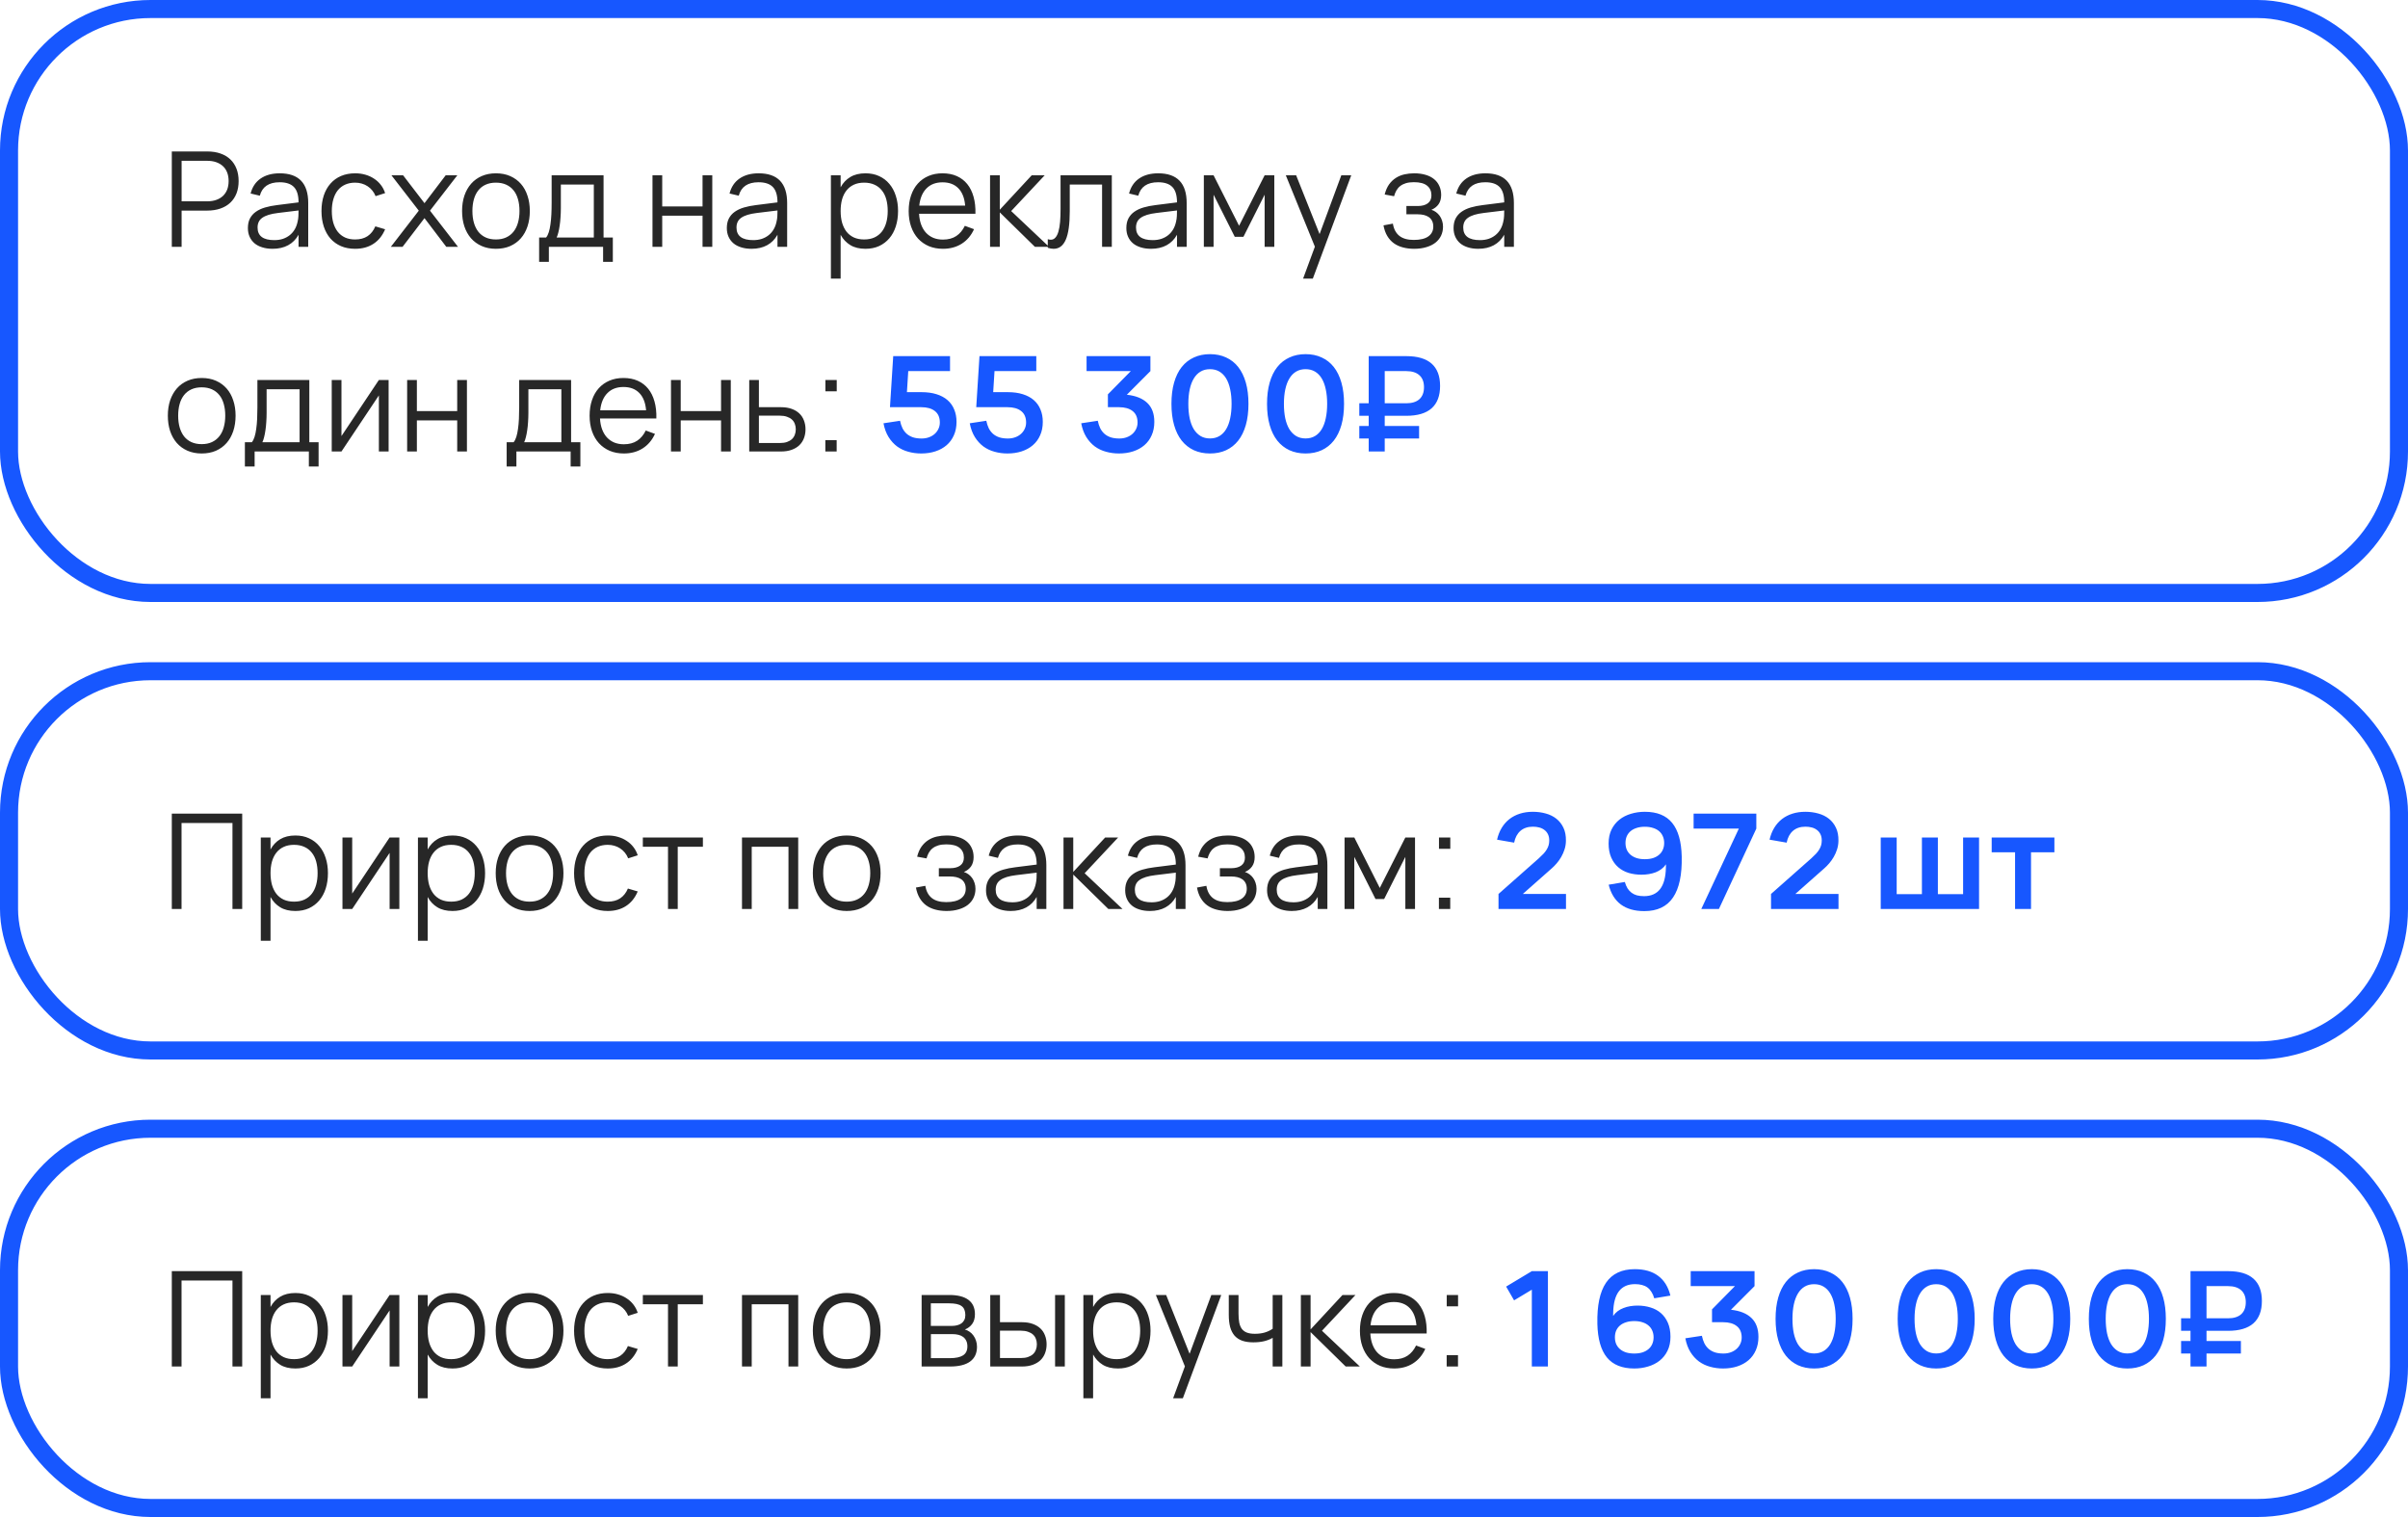
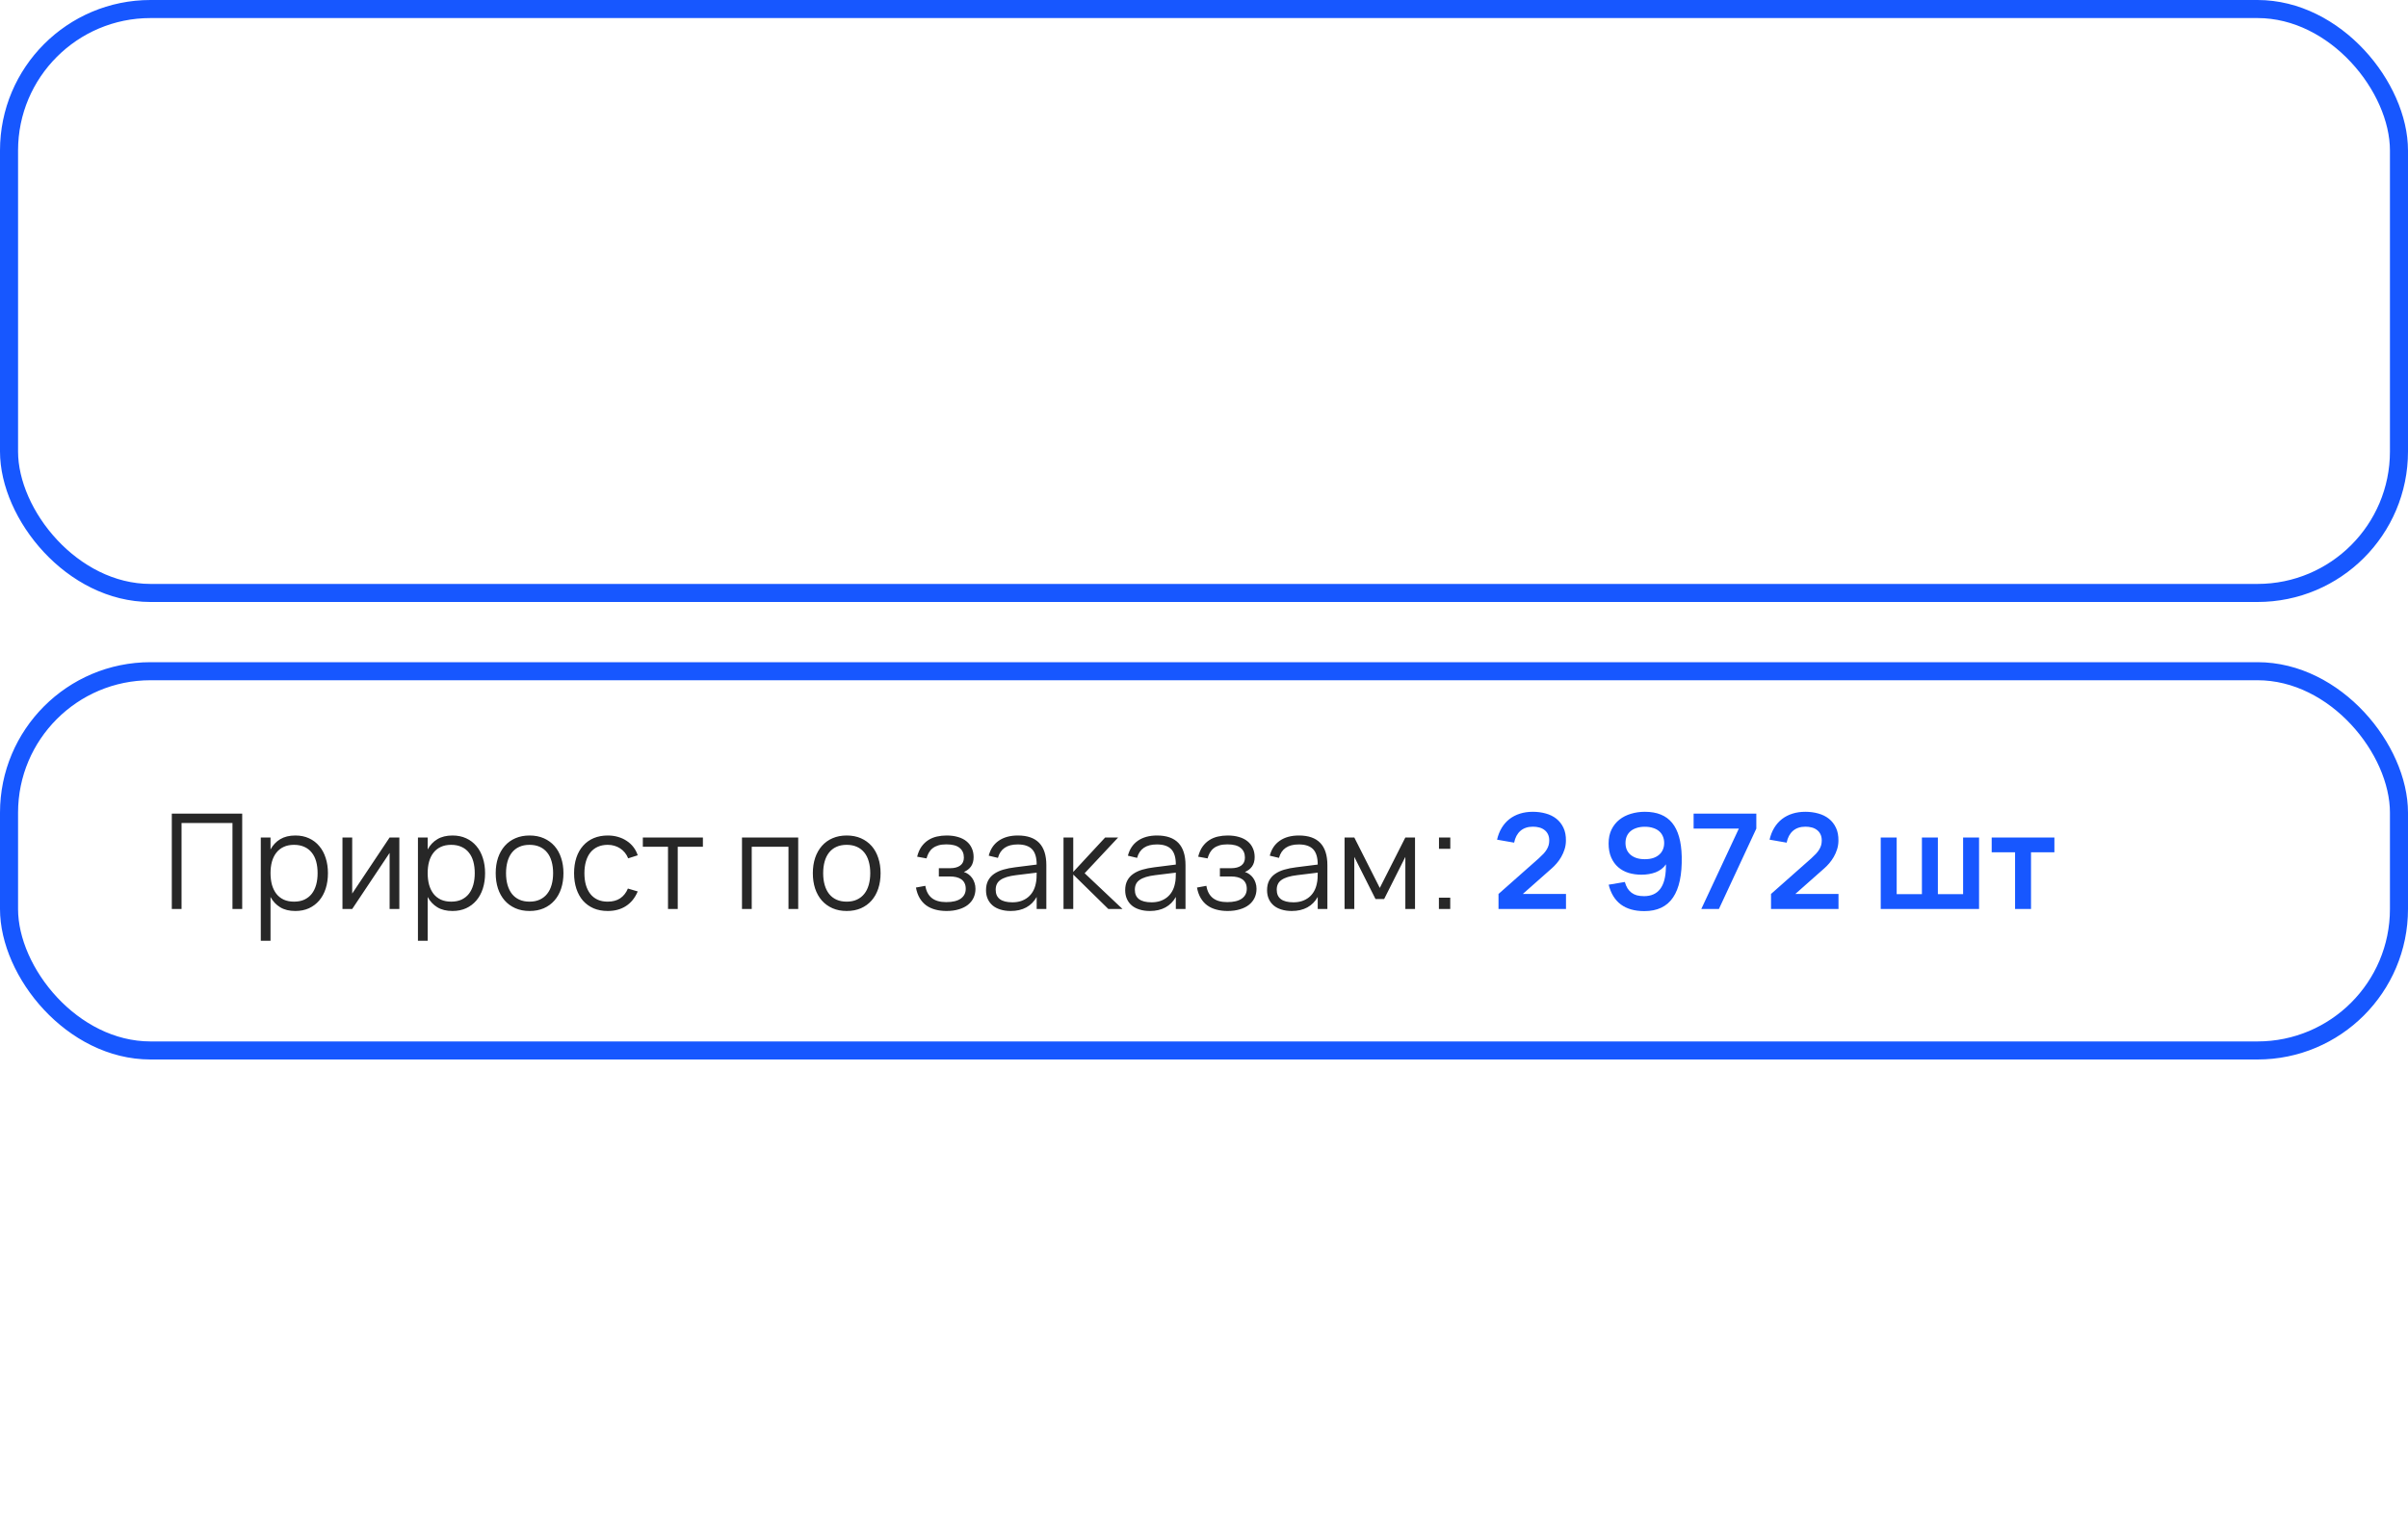
<svg xmlns="http://www.w3.org/2000/svg" width="400" height="252" viewBox="0 0 400 252" fill="none">
  <rect x="1.5" y="1.5" width="397" height="97" rx="23.5" stroke="#1757FF" stroke-width="3" />
-   <path d="M28.54 41V25.16H34.414C35.243 25.16 35.98 25.274 36.625 25.501C37.27 25.728 37.817 26.055 38.264 26.48C38.711 26.905 39.052 27.422 39.287 28.031C39.522 28.64 39.639 29.322 39.639 30.077C39.639 30.832 39.522 31.514 39.287 32.123C39.052 32.724 38.711 33.238 38.264 33.663C37.817 34.088 37.267 34.415 36.614 34.642C35.969 34.869 35.235 34.983 34.414 34.983H30.168V41H28.54ZM30.168 33.443H34.403C34.968 33.443 35.47 33.366 35.91 33.212C36.35 33.058 36.724 32.838 37.032 32.552C37.34 32.259 37.575 31.907 37.736 31.496C37.897 31.078 37.978 30.605 37.978 30.077C37.978 29.549 37.897 29.076 37.736 28.658C37.575 28.24 37.34 27.888 37.032 27.602C36.724 27.316 36.35 27.096 35.91 26.942C35.47 26.788 34.968 26.711 34.403 26.711H30.168V33.443ZM46.47 28.79C49.623 28.79 51.2 30.436 51.2 33.729V41H49.594V38.998C49.169 39.761 48.593 40.34 47.867 40.736C47.141 41.132 46.279 41.33 45.282 41.33C44.644 41.33 44.072 41.249 43.566 41.088C43.06 40.934 42.631 40.71 42.279 40.417C41.927 40.116 41.656 39.753 41.465 39.328C41.274 38.903 41.179 38.422 41.179 37.887C41.179 37.264 41.292 36.732 41.52 36.292C41.755 35.845 42.081 35.474 42.499 35.181C42.924 34.88 43.434 34.642 44.028 34.466C44.629 34.29 45.293 34.158 46.019 34.07L49.594 33.619C49.594 32.453 49.341 31.606 48.835 31.078C48.329 30.543 47.533 30.275 46.448 30.275C44.658 30.275 43.562 31.019 43.159 32.508L41.63 32.145C41.908 31.06 42.462 30.231 43.291 29.659C44.127 29.08 45.187 28.79 46.47 28.79ZM46.173 35.379C45.572 35.452 45.054 35.555 44.622 35.687C44.197 35.819 43.844 35.984 43.566 36.182C43.294 36.373 43.096 36.604 42.972 36.875C42.847 37.139 42.785 37.447 42.785 37.799C42.785 39.192 43.712 39.889 45.568 39.889C46.081 39.889 46.554 39.819 46.987 39.68C47.419 39.533 47.801 39.328 48.131 39.064C48.468 38.793 48.747 38.466 48.967 38.085C49.187 37.704 49.344 37.278 49.44 36.809C49.513 36.508 49.557 36.193 49.572 35.863C49.587 35.526 49.594 35.225 49.594 34.961L46.173 35.379ZM58.991 41.33C58.119 41.33 57.338 41.183 56.648 40.89C55.959 40.589 55.372 40.168 54.888 39.625C54.412 39.075 54.045 38.415 53.788 37.645C53.532 36.868 53.403 36.006 53.403 35.06C53.403 34.099 53.532 33.234 53.788 32.464C54.045 31.694 54.415 31.038 54.899 30.495C55.383 29.945 55.97 29.523 56.659 29.23C57.356 28.937 58.137 28.79 59.002 28.79C59.604 28.79 60.168 28.867 60.696 29.021C61.232 29.175 61.712 29.395 62.137 29.681C62.57 29.96 62.944 30.304 63.259 30.715C63.575 31.118 63.813 31.573 63.974 32.079L62.39 32.585C62.251 32.233 62.068 31.918 61.84 31.639C61.613 31.36 61.353 31.126 61.059 30.935C60.773 30.744 60.454 30.598 60.102 30.495C59.75 30.392 59.38 30.341 58.991 30.341C58.368 30.341 57.814 30.451 57.33 30.671C56.846 30.891 56.439 31.206 56.109 31.617C55.787 32.02 55.541 32.515 55.372 33.102C55.204 33.681 55.119 34.334 55.119 35.06C55.119 35.771 55.2 36.417 55.361 36.996C55.53 37.575 55.776 38.074 56.098 38.492C56.421 38.903 56.824 39.222 57.308 39.449C57.792 39.669 58.353 39.779 58.991 39.779C59.813 39.779 60.502 39.596 61.059 39.229C61.617 38.855 62.046 38.312 62.346 37.601L63.974 38.085C63.527 39.148 62.878 39.955 62.027 40.505C61.184 41.055 60.172 41.33 58.991 41.33ZM64.925 41L69.567 34.994L65.024 29.12H66.96L70.513 33.751L74.033 29.12H75.969L71.426 34.994L76.079 41H74.132L70.513 36.237L66.872 41H64.925ZM82.378 41.33C81.498 41.33 80.71 41.176 80.013 40.868C79.316 40.56 78.726 40.131 78.242 39.581C77.758 39.024 77.388 38.36 77.131 37.59C76.882 36.82 76.757 35.973 76.757 35.049C76.757 34.118 76.885 33.267 77.142 32.497C77.406 31.727 77.78 31.067 78.264 30.517C78.748 29.967 79.338 29.542 80.035 29.241C80.732 28.94 81.513 28.79 82.378 28.79C83.265 28.79 84.057 28.944 84.754 29.252C85.451 29.56 86.041 29.989 86.525 30.539C87.009 31.089 87.376 31.749 87.625 32.519C87.882 33.282 88.01 34.125 88.01 35.049C88.01 35.98 87.882 36.835 87.625 37.612C87.368 38.382 86.998 39.042 86.514 39.592C86.03 40.142 85.44 40.571 84.743 40.879C84.046 41.18 83.258 41.33 82.378 41.33ZM82.378 39.779C83.031 39.779 83.599 39.665 84.083 39.438C84.574 39.211 84.981 38.892 85.304 38.481C85.634 38.07 85.88 37.575 86.041 36.996C86.21 36.409 86.294 35.76 86.294 35.049C86.294 34.323 86.21 33.67 86.041 33.091C85.88 32.512 85.634 32.02 85.304 31.617C84.974 31.206 84.563 30.891 84.072 30.671C83.588 30.451 83.023 30.341 82.378 30.341C81.725 30.341 81.153 30.455 80.662 30.682C80.178 30.902 79.771 31.221 79.441 31.639C79.118 32.05 78.876 32.545 78.715 33.124C78.554 33.703 78.473 34.345 78.473 35.049C78.473 35.775 78.557 36.431 78.726 37.018C78.895 37.597 79.14 38.092 79.463 38.503C79.793 38.914 80.2 39.229 80.684 39.449C81.175 39.669 81.74 39.779 82.378 39.779ZM89.556 39.46H90.712C90.895 39.24 91.045 38.943 91.162 38.569C91.28 38.195 91.371 37.759 91.438 37.26C91.511 36.761 91.562 36.208 91.591 35.599C91.621 34.99 91.635 34.345 91.635 33.663V29.12H100.259V39.46H101.799V43.497H100.182V41H91.174V43.497H89.556V39.46ZM98.642 39.46V30.66H93.165V34.565C93.165 35.1 93.146 35.617 93.109 36.116C93.08 36.607 93.032 37.066 92.966 37.491C92.908 37.909 92.835 38.287 92.746 38.624C92.666 38.961 92.57 39.24 92.46 39.46H98.642ZM108.386 41V29.12H110.003V34.29H116.702V29.12H118.319V41H116.702V35.83H110.003V41H108.386ZM126.026 28.79C129.18 28.79 130.756 30.436 130.756 33.729V41H129.15V38.998C128.725 39.761 128.149 40.34 127.423 40.736C126.697 41.132 125.836 41.33 124.838 41.33C124.2 41.33 123.628 41.249 123.122 41.088C122.616 40.934 122.187 40.71 121.835 40.417C121.483 40.116 121.212 39.753 121.021 39.328C120.831 38.903 120.735 38.422 120.735 37.887C120.735 37.264 120.849 36.732 121.076 36.292C121.311 35.845 121.637 35.474 122.055 35.181C122.481 34.88 122.99 34.642 123.584 34.466C124.186 34.29 124.849 34.158 125.575 34.07L129.15 33.619C129.15 32.453 128.897 31.606 128.391 31.078C127.885 30.543 127.09 30.275 126.004 30.275C124.215 30.275 123.119 31.019 122.715 32.508L121.186 32.145C121.465 31.06 122.019 30.231 122.847 29.659C123.683 29.08 124.743 28.79 126.026 28.79ZM125.729 35.379C125.128 35.452 124.611 35.555 124.178 35.687C123.753 35.819 123.401 35.984 123.122 36.182C122.851 36.373 122.653 36.604 122.528 36.875C122.404 37.139 122.341 37.447 122.341 37.799C122.341 39.192 123.269 39.889 125.124 39.889C125.638 39.889 126.111 39.819 126.543 39.68C126.976 39.533 127.357 39.328 127.687 39.064C128.025 38.793 128.303 38.466 128.523 38.085C128.743 37.704 128.901 37.278 128.996 36.809C129.07 36.508 129.114 36.193 129.128 35.863C129.143 35.526 129.15 35.225 129.15 34.961L125.729 35.379ZM138.024 46.28V29.12H139.641V31.111C140.03 30.385 140.565 29.817 141.247 29.406C141.929 28.995 142.769 28.79 143.766 28.79C144.61 28.79 145.365 28.944 146.032 29.252C146.707 29.56 147.275 29.993 147.737 30.55C148.207 31.1 148.562 31.76 148.804 32.53C149.054 33.293 149.178 34.132 149.178 35.049C149.178 35.98 149.054 36.835 148.804 37.612C148.555 38.382 148.196 39.042 147.726 39.592C147.257 40.142 146.689 40.571 146.021 40.879C145.354 41.18 144.602 41.33 143.766 41.33C142.762 41.33 141.922 41.125 141.247 40.714C140.573 40.303 140.037 39.735 139.641 39.009V46.28H138.024ZM143.546 39.779C144.206 39.779 144.782 39.665 145.273 39.438C145.765 39.203 146.172 38.881 146.494 38.47C146.817 38.052 147.059 37.553 147.22 36.974C147.382 36.395 147.462 35.753 147.462 35.049C147.462 34.33 147.382 33.681 147.22 33.102C147.059 32.523 146.813 32.031 146.483 31.628C146.161 31.217 145.754 30.902 145.262 30.682C144.771 30.455 144.199 30.341 143.546 30.341C142.879 30.341 142.3 30.458 141.808 30.693C141.324 30.92 140.921 31.243 140.598 31.661C140.276 32.072 140.034 32.567 139.872 33.146C139.718 33.718 139.641 34.352 139.641 35.049C139.641 35.76 139.722 36.409 139.883 36.996C140.052 37.575 140.298 38.074 140.62 38.492C140.95 38.903 141.357 39.222 141.841 39.449C142.333 39.669 142.901 39.779 143.546 39.779ZM156.63 39.801C157.517 39.801 158.258 39.603 158.852 39.207C159.446 38.811 159.919 38.246 160.271 37.513L161.8 38.074C161.323 39.123 160.637 39.929 159.743 40.494C158.855 41.051 157.818 41.33 156.63 41.33C155.772 41.33 154.991 41.183 154.287 40.89C153.59 40.589 152.992 40.168 152.494 39.625C152.002 39.082 151.621 38.426 151.35 37.656C151.078 36.879 150.943 36.013 150.943 35.06C150.943 34.099 151.075 33.234 151.339 32.464C151.603 31.687 151.98 31.027 152.472 30.484C152.963 29.941 153.553 29.523 154.243 29.23C154.932 28.937 155.706 28.79 156.564 28.79C157.458 28.79 158.25 28.944 158.94 29.252C159.629 29.56 160.208 30.004 160.678 30.583C161.147 31.162 161.495 31.866 161.723 32.695C161.957 33.524 162.06 34.462 162.031 35.511H152.67C152.706 36.186 152.824 36.791 153.022 37.326C153.22 37.854 153.487 38.301 153.825 38.668C154.169 39.035 154.576 39.317 155.046 39.515C155.522 39.706 156.05 39.801 156.63 39.801ZM160.326 34.158C160.223 32.904 159.849 31.947 159.204 31.287C158.558 30.62 157.678 30.286 156.564 30.286C155.456 30.286 154.569 30.623 153.902 31.298C153.234 31.973 152.835 32.926 152.703 34.158H160.326ZM164.461 29.12H166.078V34.84L171.38 29.12H173.536L167.97 35.06L174.262 41H171.908L166.078 35.28V41H164.461V29.12ZM174.049 39.735C174.24 39.794 174.405 39.823 174.544 39.823C174.852 39.823 175.109 39.706 175.314 39.471C175.527 39.236 175.696 38.899 175.82 38.459C175.952 38.019 176.044 37.484 176.095 36.853C176.147 36.215 176.172 35.496 176.172 34.697V29.12H184.686V41H183.069V30.66H177.701V35.06C177.701 37.216 177.481 38.8 177.041 39.812C176.601 40.824 175.93 41.33 175.028 41.33C174.728 41.33 174.401 41.275 174.049 41.165V39.735ZM192.392 28.79C195.545 28.79 197.122 30.436 197.122 33.729V41H195.516V38.998C195.09 39.761 194.515 40.34 193.789 40.736C193.063 41.132 192.201 41.33 191.204 41.33C190.566 41.33 189.994 41.249 189.488 41.088C188.982 40.934 188.553 40.71 188.201 40.417C187.849 40.116 187.577 39.753 187.387 39.328C187.196 38.903 187.101 38.422 187.101 37.887C187.101 37.264 187.214 36.732 187.442 36.292C187.676 35.845 188.003 35.474 188.421 35.181C188.846 34.88 189.356 34.642 189.95 34.466C190.551 34.29 191.215 34.158 191.941 34.07L195.516 33.619C195.516 32.453 195.263 31.606 194.757 31.078C194.251 30.543 193.455 30.275 192.37 30.275C190.58 30.275 189.484 31.019 189.081 32.508L187.552 32.145C187.83 31.06 188.384 30.231 189.213 29.659C190.049 29.08 191.108 28.79 192.392 28.79ZM192.095 35.379C191.493 35.452 190.976 35.555 190.544 35.687C190.118 35.819 189.766 35.984 189.488 36.182C189.216 36.373 189.018 36.604 188.894 36.875C188.769 37.139 188.707 37.447 188.707 37.799C188.707 39.192 189.634 39.889 191.49 39.889C192.003 39.889 192.476 39.819 192.909 39.68C193.341 39.533 193.723 39.328 194.053 39.064C194.39 38.793 194.669 38.466 194.889 38.085C195.109 37.704 195.266 37.278 195.362 36.809C195.435 36.508 195.479 36.193 195.494 35.863C195.508 35.526 195.516 35.225 195.516 34.961L192.095 35.379ZM199.974 41V29.12H201.591L205.826 37.502L210.072 29.12H211.678V41H210.072V32.343L206.552 39.339H205.111L201.591 32.343V41H199.974ZM216.461 46.28L218.419 40.978L213.59 29.12H215.306L219.2 38.888L222.808 29.12H224.458L218.078 46.28H216.461ZM234.897 41.33C234.23 41.33 233.61 41.253 233.038 41.099C232.474 40.952 231.971 40.721 231.531 40.406C231.099 40.091 230.736 39.687 230.442 39.196C230.149 38.705 229.94 38.118 229.815 37.436L231.377 37.15C231.517 38.037 231.872 38.712 232.444 39.174C233.016 39.629 233.816 39.856 234.842 39.856C235.906 39.856 236.712 39.662 237.262 39.273C237.812 38.877 238.087 38.334 238.087 37.645C238.087 37.271 238.021 36.956 237.889 36.699C237.757 36.435 237.574 36.222 237.339 36.061C237.105 35.9 236.83 35.782 236.514 35.709C236.199 35.636 235.858 35.599 235.491 35.599H233.621V34.224H235.491C236.203 34.224 236.76 34.077 237.163 33.784C237.574 33.483 237.779 33.043 237.779 32.464C237.779 31.767 237.541 31.228 237.064 30.847C236.595 30.458 235.862 30.264 234.864 30.264C234.358 30.264 233.918 30.319 233.544 30.429C233.178 30.539 232.862 30.697 232.598 30.902C232.342 31.1 232.129 31.346 231.96 31.639C231.799 31.925 231.671 32.244 231.575 32.596L230.013 32.31C230.182 31.643 230.424 31.085 230.739 30.638C231.062 30.191 231.436 29.831 231.861 29.56C232.294 29.281 232.771 29.083 233.291 28.966C233.812 28.849 234.351 28.79 234.908 28.79C235.62 28.79 236.254 28.874 236.811 29.043C237.369 29.204 237.838 29.443 238.219 29.758C238.601 30.066 238.89 30.444 239.088 30.891C239.294 31.331 239.396 31.826 239.396 32.376C239.396 32.999 239.253 33.516 238.967 33.927C238.681 34.33 238.285 34.638 237.779 34.851C238.043 34.932 238.293 35.056 238.527 35.225C238.762 35.394 238.967 35.599 239.143 35.841C239.319 36.083 239.455 36.358 239.55 36.666C239.653 36.967 239.704 37.293 239.704 37.645C239.704 38.188 239.598 38.686 239.385 39.141C239.173 39.588 238.861 39.977 238.45 40.307C238.04 40.63 237.534 40.879 236.932 41.055C236.338 41.238 235.66 41.33 234.897 41.33ZM246.747 28.79C249.901 28.79 251.477 30.436 251.477 33.729V41H249.871V38.998C249.446 39.761 248.87 40.34 248.144 40.736C247.418 41.132 246.557 41.33 245.559 41.33C244.921 41.33 244.349 41.249 243.843 41.088C243.337 40.934 242.908 40.71 242.556 40.417C242.204 40.116 241.933 39.753 241.742 39.328C241.552 38.903 241.456 38.422 241.456 37.887C241.456 37.264 241.57 36.732 241.797 36.292C242.032 35.845 242.358 35.474 242.776 35.181C243.202 34.88 243.711 34.642 244.305 34.466C244.907 34.29 245.57 34.158 246.296 34.07L249.871 33.619C249.871 32.453 249.618 31.606 249.112 31.078C248.606 30.543 247.811 30.275 246.725 30.275C244.936 30.275 243.84 31.019 243.436 32.508L241.907 32.145C242.186 31.06 242.74 30.231 243.568 29.659C244.404 29.08 245.464 28.79 246.747 28.79ZM246.45 35.379C245.849 35.452 245.332 35.555 244.899 35.687C244.474 35.819 244.122 35.984 243.843 36.182C243.572 36.373 243.374 36.604 243.249 36.875C243.125 37.139 243.062 37.447 243.062 37.799C243.062 39.192 243.99 39.889 245.845 39.889C246.359 39.889 246.832 39.819 247.264 39.68C247.697 39.533 248.078 39.328 248.408 39.064C248.746 38.793 249.024 38.466 249.244 38.085C249.464 37.704 249.622 37.278 249.717 36.809C249.791 36.508 249.835 36.193 249.849 35.863C249.864 35.526 249.871 35.225 249.871 34.961L246.45 35.379ZM33.501 75.33C32.621 75.33 31.833 75.176 31.136 74.868C30.439 74.56 29.849 74.131 29.365 73.581C28.881 73.024 28.511 72.36 28.254 71.59C28.005 70.82 27.88 69.973 27.88 69.049C27.88 68.118 28.008 67.267 28.265 66.497C28.529 65.727 28.903 65.067 29.387 64.517C29.871 63.967 30.461 63.542 31.158 63.241C31.855 62.94 32.636 62.79 33.501 62.79C34.388 62.79 35.18 62.944 35.877 63.252C36.574 63.56 37.164 63.989 37.648 64.539C38.132 65.089 38.499 65.749 38.748 66.519C39.005 67.282 39.133 68.125 39.133 69.049C39.133 69.98 39.005 70.835 38.748 71.612C38.491 72.382 38.121 73.042 37.637 73.592C37.153 74.142 36.563 74.571 35.866 74.879C35.169 75.18 34.381 75.33 33.501 75.33ZM33.501 73.779C34.154 73.779 34.722 73.665 35.206 73.438C35.697 73.211 36.104 72.892 36.427 72.481C36.757 72.07 37.003 71.575 37.164 70.996C37.333 70.409 37.417 69.76 37.417 69.049C37.417 68.323 37.333 67.67 37.164 67.091C37.003 66.512 36.757 66.02 36.427 65.617C36.097 65.206 35.686 64.891 35.195 64.671C34.711 64.451 34.146 64.341 33.501 64.341C32.848 64.341 32.276 64.455 31.785 64.682C31.301 64.902 30.894 65.221 30.564 65.639C30.241 66.05 29.999 66.545 29.838 67.124C29.677 67.703 29.596 68.345 29.596 69.049C29.596 69.775 29.68 70.431 29.849 71.018C30.018 71.597 30.263 72.092 30.586 72.503C30.916 72.914 31.323 73.229 31.807 73.449C32.298 73.669 32.863 73.779 33.501 73.779ZM40.679 73.46H41.834C42.018 73.24 42.168 72.943 42.285 72.569C42.403 72.195 42.495 71.759 42.56 71.26C42.634 70.761 42.685 70.208 42.715 69.599C42.744 68.99 42.758 68.345 42.758 67.663V63.12H51.383V73.46H52.922V77.497H51.306V75H42.297V77.497H40.679V73.46ZM49.766 73.46V64.66H44.288V68.565C44.288 69.1 44.269 69.617 44.233 70.116C44.203 70.607 44.156 71.066 44.09 71.491C44.031 71.909 43.958 72.287 43.87 72.624C43.789 72.961 43.694 73.24 43.584 73.46H49.766ZM64.554 63.12V75H62.937V65.683L56.722 75H55.105V63.12H56.722V72.437L62.937 63.12H64.554ZM67.631 75V63.12H69.248V68.29H75.947V63.12H77.564V75H75.947V69.83H69.248V75H67.631ZM84.164 73.46H85.319C85.502 73.24 85.653 72.943 85.77 72.569C85.887 72.195 85.979 71.759 86.045 71.26C86.118 70.761 86.17 70.208 86.199 69.599C86.228 68.99 86.243 68.345 86.243 67.663V63.12H94.867V73.46H96.407V77.497H94.79V75H85.781V77.497H84.164V73.46ZM93.25 73.46V64.66H87.772V68.565C87.772 69.1 87.754 69.617 87.717 70.116C87.688 70.607 87.64 71.066 87.574 71.491C87.515 71.909 87.442 72.287 87.354 72.624C87.273 72.961 87.178 73.24 87.068 73.46H93.25ZM103.628 73.801C104.515 73.801 105.256 73.603 105.85 73.207C106.444 72.811 106.917 72.246 107.269 71.513L108.798 72.074C108.321 73.123 107.635 73.929 106.741 74.494C105.853 75.051 104.816 75.33 103.628 75.33C102.77 75.33 101.989 75.183 101.285 74.89C100.588 74.589 99.99 74.168 99.492 73.625C99 73.082 98.619 72.426 98.347 71.656C98.076 70.879 97.941 70.013 97.941 69.06C97.941 68.099 98.073 67.234 98.337 66.464C98.6 65.687 98.978 65.027 99.469 64.484C99.961 63.941 100.551 63.523 101.241 63.23C101.93 62.937 102.704 62.79 103.562 62.79C104.456 62.79 105.248 62.944 105.938 63.252C106.627 63.56 107.206 64.004 107.676 64.583C108.145 65.162 108.493 65.866 108.721 66.695C108.955 67.524 109.058 68.462 109.029 69.511H99.668C99.704 70.186 99.822 70.791 100.02 71.326C100.218 71.854 100.485 72.301 100.823 72.668C101.167 73.035 101.574 73.317 102.044 73.515C102.52 73.706 103.048 73.801 103.628 73.801ZM107.324 68.158C107.221 66.904 106.847 65.947 106.202 65.287C105.556 64.62 104.676 64.286 103.562 64.286C102.454 64.286 101.567 64.623 100.9 65.298C100.232 65.973 99.832 66.926 99.701 68.158H107.324ZM111.459 75V63.12H113.076V68.29H119.775V63.12H121.392V75H119.775V69.83H113.076V75H111.459ZM129.726 75H124.457V63.12H126.063V67.641H129.726C130.4 67.641 130.991 67.733 131.497 67.916C132.01 68.099 132.435 68.352 132.773 68.675C133.117 68.998 133.374 69.386 133.543 69.841C133.719 70.288 133.807 70.78 133.807 71.315C133.807 71.85 133.719 72.345 133.543 72.8C133.374 73.247 133.117 73.636 132.773 73.966C132.435 74.289 132.01 74.542 131.497 74.725C130.991 74.908 130.4 75 129.726 75ZM129.539 73.592C129.993 73.592 130.386 73.537 130.716 73.427C131.046 73.31 131.321 73.152 131.541 72.954C131.761 72.749 131.922 72.507 132.025 72.228C132.135 71.949 132.19 71.645 132.19 71.315C132.19 70.985 132.135 70.681 132.025 70.402C131.922 70.123 131.761 69.885 131.541 69.687C131.321 69.489 131.046 69.335 130.716 69.225C130.386 69.108 129.993 69.049 129.539 69.049H126.063V73.592H129.539ZM137.1 75V73.119H138.981V75H137.1ZM137.111 65.001V63.12H138.992V65.001H137.111Z" fill="#272727" />
-   <path d="M158.891 70.083C158.891 70.912 158.745 71.652 158.451 72.305C158.165 72.958 157.762 73.508 157.241 73.955C156.721 74.402 156.101 74.743 155.382 74.978C154.664 75.213 153.879 75.33 153.028 75.33C152.28 75.33 151.565 75.235 150.883 75.044C150.201 74.861 149.582 74.567 149.024 74.164C148.474 73.753 148.001 73.233 147.605 72.602C147.209 71.964 146.927 71.201 146.758 70.314L149.508 69.896C149.604 70.358 149.739 70.772 149.915 71.139C150.099 71.498 150.333 71.806 150.619 72.063C150.905 72.312 151.25 72.507 151.653 72.646C152.057 72.778 152.533 72.844 153.083 72.844C153.538 72.844 153.952 72.774 154.326 72.635C154.7 72.496 155.019 72.305 155.283 72.063C155.547 71.821 155.753 71.539 155.899 71.216C156.046 70.893 156.119 70.552 156.119 70.193C156.119 69.35 155.848 68.715 155.305 68.29C154.763 67.857 154.004 67.641 153.028 67.641H147.836L148.375 59.16H157.813V61.646H150.872L150.652 65.144H153.083C154.022 65.144 154.851 65.258 155.569 65.485C156.295 65.712 156.904 66.039 157.395 66.464C157.887 66.889 158.257 67.41 158.506 68.026C158.763 68.635 158.891 69.32 158.891 70.083ZM173.221 70.083C173.221 70.912 173.075 71.652 172.781 72.305C172.495 72.958 172.092 73.508 171.571 73.955C171.051 74.402 170.431 74.743 169.712 74.978C168.994 75.213 168.209 75.33 167.358 75.33C166.61 75.33 165.895 75.235 165.213 75.044C164.531 74.861 163.912 74.567 163.354 74.164C162.804 73.753 162.331 73.233 161.935 72.602C161.539 71.964 161.257 71.201 161.088 70.314L163.838 69.896C163.934 70.358 164.069 70.772 164.245 71.139C164.429 71.498 164.663 71.806 164.949 72.063C165.235 72.312 165.58 72.507 165.983 72.646C166.387 72.778 166.863 72.844 167.413 72.844C167.868 72.844 168.282 72.774 168.656 72.635C169.03 72.496 169.349 72.305 169.613 72.063C169.877 71.821 170.083 71.539 170.229 71.216C170.376 70.893 170.449 70.552 170.449 70.193C170.449 69.35 170.178 68.715 169.635 68.29C169.093 67.857 168.334 67.641 167.358 67.641H162.166L162.705 59.16H172.143V61.646H165.202L164.982 65.144H167.413C168.352 65.144 169.181 65.258 169.899 65.485C170.625 65.712 171.234 66.039 171.725 66.464C172.217 66.889 172.587 67.41 172.836 68.026C173.093 68.635 173.221 69.32 173.221 70.083ZM191.747 70.083C191.747 70.912 191.6 71.652 191.307 72.305C191.021 72.958 190.617 73.508 190.097 73.955C189.576 74.402 188.956 74.743 188.238 74.978C187.519 75.213 186.731 75.33 185.873 75.33C185.132 75.33 184.417 75.235 183.728 75.044C183.046 74.861 182.426 74.567 181.869 74.164C181.319 73.753 180.846 73.233 180.45 72.602C180.054 71.964 179.771 71.201 179.603 70.314L182.353 69.896C182.448 70.358 182.584 70.772 182.76 71.139C182.943 71.498 183.178 71.806 183.464 72.063C183.75 72.312 184.094 72.507 184.498 72.646C184.908 72.778 185.385 72.844 185.928 72.844C186.382 72.844 186.797 72.774 187.171 72.635C187.545 72.496 187.864 72.305 188.128 72.063C188.392 71.821 188.597 71.539 188.744 71.216C188.89 70.893 188.964 70.552 188.964 70.193C188.964 69.35 188.692 68.715 188.15 68.29C187.607 67.857 186.848 67.641 185.873 67.641H184.036V65.507L187.842 61.646H180.494V59.16H191.098V61.646L187.182 65.573C188.67 65.734 189.803 66.189 190.581 66.937C191.358 67.678 191.747 68.726 191.747 70.083ZM200.995 75.33C200.005 75.33 199.114 75.15 198.322 74.791C197.53 74.424 196.855 73.893 196.298 73.196C195.748 72.499 195.326 71.638 195.033 70.611C194.739 69.584 194.593 68.407 194.593 67.08C194.593 65.753 194.739 64.576 195.033 63.549C195.326 62.522 195.748 61.661 196.298 60.964C196.855 60.267 197.53 59.739 198.322 59.38C199.114 59.013 200.005 58.83 200.995 58.83C201.992 58.83 202.883 59.013 203.668 59.38C204.46 59.739 205.131 60.267 205.681 60.964C206.231 61.661 206.652 62.522 206.946 63.549C207.239 64.576 207.386 65.753 207.386 67.08C207.386 68.407 207.239 69.584 206.946 70.611C206.652 71.638 206.231 72.499 205.681 73.196C205.131 73.893 204.46 74.424 203.668 74.791C202.883 75.15 201.992 75.33 200.995 75.33ZM200.995 72.833C201.589 72.833 202.109 72.701 202.557 72.437C203.004 72.173 203.378 71.792 203.679 71.293C203.979 70.794 204.203 70.189 204.35 69.478C204.504 68.767 204.581 67.967 204.581 67.08C204.581 66.185 204.504 65.386 204.35 64.682C204.203 63.971 203.979 63.366 203.679 62.867C203.378 62.368 203.004 61.987 202.557 61.723C202.109 61.459 201.589 61.327 200.995 61.327C200.401 61.327 199.88 61.459 199.433 61.723C198.985 61.987 198.611 62.368 198.311 62.867C198.01 63.358 197.783 63.96 197.629 64.671C197.475 65.382 197.398 66.185 197.398 67.08C197.398 67.967 197.471 68.767 197.618 69.478C197.772 70.189 197.999 70.794 198.3 71.293C198.608 71.784 198.985 72.166 199.433 72.437C199.88 72.701 200.401 72.833 200.995 72.833ZM216.872 75.33C215.882 75.33 214.991 75.15 214.199 74.791C213.407 74.424 212.732 73.893 212.175 73.196C211.625 72.499 211.203 71.638 210.91 70.611C210.616 69.584 210.47 68.407 210.47 67.08C210.47 65.753 210.616 64.576 210.91 63.549C211.203 62.522 211.625 61.661 212.175 60.964C212.732 60.267 213.407 59.739 214.199 59.38C214.991 59.013 215.882 58.83 216.872 58.83C217.869 58.83 218.76 59.013 219.545 59.38C220.337 59.739 221.008 60.267 221.558 60.964C222.108 61.661 222.529 62.522 222.823 63.549C223.116 64.576 223.263 65.753 223.263 67.08C223.263 68.407 223.116 69.584 222.823 70.611C222.529 71.638 222.108 72.499 221.558 73.196C221.008 73.893 220.337 74.424 219.545 74.791C218.76 75.15 217.869 75.33 216.872 75.33ZM216.872 72.833C217.466 72.833 217.986 72.701 218.434 72.437C218.881 72.173 219.255 71.792 219.556 71.293C219.856 70.794 220.08 70.189 220.227 69.478C220.381 68.767 220.458 67.967 220.458 67.08C220.458 66.185 220.381 65.386 220.227 64.682C220.08 63.971 219.856 63.366 219.556 62.867C219.255 62.368 218.881 61.987 218.434 61.723C217.986 61.459 217.466 61.327 216.872 61.327C216.278 61.327 215.757 61.459 215.31 61.723C214.862 61.987 214.488 62.368 214.188 62.867C213.887 63.358 213.66 63.96 213.506 64.671C213.352 65.382 213.275 66.185 213.275 67.08C213.275 67.967 213.348 68.767 213.495 69.478C213.649 70.189 213.876 70.794 214.177 71.293C214.485 71.784 214.862 72.166 215.31 72.437C215.757 72.701 216.278 72.833 216.872 72.833ZM227.359 72.844H225.797V70.765H227.359V69.071H225.797V66.992H227.359V59.16H233.607C235.469 59.16 236.87 59.574 237.809 60.403C238.747 61.232 239.217 62.467 239.217 64.11C239.217 65.753 238.747 66.992 237.809 67.828C236.87 68.657 235.469 69.071 233.607 69.071H230.021V70.765H235.73V72.844H230.021V75H227.359V72.844ZM230.021 66.992H233.585C234.545 66.992 235.279 66.765 235.785 66.31C236.291 65.848 236.544 65.184 236.544 64.319C236.544 63.454 236.291 62.794 235.785 62.339C235.279 61.877 234.545 61.646 233.585 61.646H230.021V66.992Z" fill="#1757FF" />
  <rect x="1.5" y="111.5" width="397" height="63" rx="23.5" stroke="#1757FF" stroke-width="3" />
  <path d="M28.54 151V135.16H40.233V151H38.616V136.711H30.157V151H28.54ZM43.321 156.28V139.12H44.938V141.111C45.327 140.385 45.862 139.817 46.544 139.406C47.226 138.995 48.066 138.79 49.063 138.79C49.907 138.79 50.662 138.944 51.329 139.252C52.004 139.56 52.572 139.993 53.034 140.55C53.504 141.1 53.859 141.76 54.101 142.53C54.351 143.293 54.475 144.132 54.475 145.049C54.475 145.98 54.351 146.835 54.101 147.612C53.852 148.382 53.493 149.042 53.023 149.592C52.554 150.142 51.986 150.571 51.318 150.879C50.651 151.18 49.899 151.33 49.063 151.33C48.059 151.33 47.219 151.125 46.544 150.714C45.87 150.303 45.334 149.735 44.938 149.009V156.28H43.321ZM48.843 149.779C49.503 149.779 50.079 149.665 50.57 149.438C51.062 149.203 51.469 148.881 51.791 148.47C52.114 148.052 52.356 147.553 52.517 146.974C52.679 146.395 52.759 145.753 52.759 145.049C52.759 144.33 52.679 143.681 52.517 143.102C52.356 142.523 52.11 142.031 51.78 141.628C51.458 141.217 51.051 140.902 50.559 140.682C50.068 140.455 49.496 140.341 48.843 140.341C48.176 140.341 47.597 140.458 47.105 140.693C46.621 140.92 46.218 141.243 45.895 141.661C45.573 142.072 45.331 142.567 45.169 143.146C45.015 143.718 44.938 144.352 44.938 145.049C44.938 145.76 45.019 146.409 45.18 146.996C45.349 147.575 45.595 148.074 45.917 148.492C46.247 148.903 46.654 149.222 47.138 149.449C47.63 149.669 48.198 149.779 48.843 149.779ZM66.337 139.12V151H64.72V141.683L58.505 151H56.888V139.12H58.505V148.437L64.72 139.12H66.337ZM69.425 156.28V139.12H71.042V141.111C71.43 140.385 71.966 139.817 72.648 139.406C73.33 138.995 74.169 138.79 75.167 138.79C76.01 138.79 76.765 138.944 77.433 139.252C78.107 139.56 78.676 139.993 79.138 140.55C79.607 141.1 79.963 141.76 80.205 142.53C80.454 143.293 80.579 144.132 80.579 145.049C80.579 145.98 80.454 146.835 80.205 147.612C79.955 148.382 79.596 149.042 79.127 149.592C78.657 150.142 78.089 150.571 77.422 150.879C76.754 151.18 76.003 151.33 75.167 151.33C74.162 151.33 73.322 151.125 72.648 150.714C71.973 150.303 71.438 149.735 71.042 149.009V156.28H69.425ZM74.947 149.779C75.607 149.779 76.182 149.665 76.674 149.438C77.165 149.203 77.572 148.881 77.895 148.47C78.217 148.052 78.459 147.553 78.621 146.974C78.782 146.395 78.863 145.753 78.863 145.049C78.863 144.33 78.782 143.681 78.621 143.102C78.459 142.523 78.214 142.031 77.884 141.628C77.561 141.217 77.154 140.902 76.663 140.682C76.171 140.455 75.599 140.341 74.947 140.341C74.279 140.341 73.7 140.458 73.209 140.693C72.725 140.92 72.321 141.243 71.999 141.661C71.676 142.072 71.434 142.567 71.273 143.146C71.119 143.718 71.042 144.352 71.042 145.049C71.042 145.76 71.122 146.409 71.284 146.996C71.452 147.575 71.698 148.074 72.021 148.492C72.351 148.903 72.758 149.222 73.242 149.449C73.733 149.669 74.301 149.779 74.947 149.779ZM87.964 151.33C87.084 151.33 86.296 151.176 85.599 150.868C84.902 150.56 84.312 150.131 83.828 149.581C83.344 149.024 82.974 148.36 82.717 147.59C82.468 146.82 82.343 145.973 82.343 145.049C82.343 144.118 82.471 143.267 82.728 142.497C82.992 141.727 83.366 141.067 83.85 140.517C84.334 139.967 84.924 139.542 85.621 139.241C86.318 138.94 87.099 138.79 87.964 138.79C88.851 138.79 89.643 138.944 90.34 139.252C91.037 139.56 91.627 139.989 92.111 140.539C92.595 141.089 92.962 141.749 93.211 142.519C93.468 143.282 93.596 144.125 93.596 145.049C93.596 145.98 93.468 146.835 93.211 147.612C92.954 148.382 92.584 149.042 92.1 149.592C91.616 150.142 91.026 150.571 90.329 150.879C89.632 151.18 88.844 151.33 87.964 151.33ZM87.964 149.779C88.617 149.779 89.185 149.665 89.669 149.438C90.16 149.211 90.567 148.892 90.89 148.481C91.22 148.07 91.466 147.575 91.627 146.996C91.796 146.409 91.88 145.76 91.88 145.049C91.88 144.323 91.796 143.67 91.627 143.091C91.466 142.512 91.22 142.02 90.89 141.617C90.56 141.206 90.149 140.891 89.658 140.671C89.174 140.451 88.609 140.341 87.964 140.341C87.311 140.341 86.739 140.455 86.248 140.682C85.764 140.902 85.357 141.221 85.027 141.639C84.704 142.05 84.462 142.545 84.301 143.124C84.14 143.703 84.059 144.345 84.059 145.049C84.059 145.775 84.143 146.431 84.312 147.018C84.481 147.597 84.726 148.092 85.049 148.503C85.379 148.914 85.786 149.229 86.27 149.449C86.761 149.669 87.326 149.779 87.964 149.779ZM100.95 151.33C100.078 151.33 99.297 151.183 98.607 150.89C97.918 150.589 97.331 150.168 96.847 149.625C96.371 149.075 96.004 148.415 95.747 147.645C95.491 146.868 95.362 146.006 95.362 145.06C95.362 144.099 95.491 143.234 95.747 142.464C96.004 141.694 96.374 141.038 96.858 140.495C97.342 139.945 97.929 139.523 98.618 139.23C99.315 138.937 100.096 138.79 100.961 138.79C101.563 138.79 102.127 138.867 102.655 139.021C103.191 139.175 103.671 139.395 104.096 139.681C104.529 139.96 104.903 140.304 105.218 140.715C105.534 141.118 105.772 141.573 105.933 142.079L104.349 142.585C104.21 142.233 104.027 141.918 103.799 141.639C103.572 141.36 103.312 141.126 103.018 140.935C102.732 140.744 102.413 140.598 102.061 140.495C101.709 140.392 101.339 140.341 100.95 140.341C100.327 140.341 99.773 140.451 99.289 140.671C98.805 140.891 98.398 141.206 98.068 141.617C97.746 142.02 97.5 142.515 97.331 143.102C97.163 143.681 97.078 144.334 97.078 145.06C97.078 145.771 97.159 146.417 97.32 146.996C97.489 147.575 97.735 148.074 98.057 148.492C98.38 148.903 98.783 149.222 99.267 149.449C99.751 149.669 100.312 149.779 100.95 149.779C101.772 149.779 102.461 149.596 103.018 149.229C103.576 148.855 104.005 148.312 104.305 147.601L105.933 148.085C105.486 149.148 104.837 149.955 103.986 150.505C103.143 151.055 102.131 151.33 100.95 151.33ZM110.964 151V140.66H106.784V139.12H116.761V140.66H112.581V151H110.964ZM123.254 151V139.12H132.593V151H130.976V140.66H124.871V151H123.254ZM140.644 151.33C139.764 151.33 138.975 151.176 138.279 150.868C137.582 150.56 136.992 150.131 136.508 149.581C136.024 149.024 135.653 148.36 135.397 147.59C135.147 146.82 135.023 145.973 135.023 145.049C135.023 144.118 135.151 143.267 135.408 142.497C135.672 141.727 136.046 141.067 136.53 140.517C137.014 139.967 137.604 139.542 138.301 139.241C138.997 138.94 139.778 138.79 140.644 138.79C141.531 138.79 142.323 138.944 143.02 139.252C143.716 139.56 144.307 139.989 144.791 140.539C145.275 141.089 145.641 141.749 145.891 142.519C146.147 143.282 146.276 144.125 146.276 145.049C146.276 145.98 146.147 146.835 145.891 147.612C145.634 148.382 145.264 149.042 144.78 149.592C144.296 150.142 143.705 150.571 143.009 150.879C142.312 151.18 141.524 151.33 140.644 151.33ZM140.644 149.779C141.296 149.779 141.865 149.665 142.349 149.438C142.84 149.211 143.247 148.892 143.57 148.481C143.9 148.07 144.145 147.575 144.307 146.996C144.475 146.409 144.56 145.76 144.56 145.049C144.56 144.323 144.475 143.67 144.307 143.091C144.145 142.512 143.9 142.02 143.57 141.617C143.24 141.206 142.829 140.891 142.338 140.671C141.854 140.451 141.289 140.341 140.644 140.341C139.991 140.341 139.419 140.455 138.928 140.682C138.444 140.902 138.037 141.221 137.707 141.639C137.384 142.05 137.142 142.545 136.981 143.124C136.819 143.703 136.739 144.345 136.739 145.049C136.739 145.775 136.823 146.431 136.992 147.018C137.16 147.597 137.406 148.092 137.729 148.503C138.059 148.914 138.466 149.229 138.95 149.449C139.441 149.669 140.006 149.779 140.644 149.779ZM157.231 151.33C156.564 151.33 155.944 151.253 155.372 151.099C154.808 150.952 154.305 150.721 153.865 150.406C153.433 150.091 153.07 149.687 152.776 149.196C152.483 148.705 152.274 148.118 152.149 147.436L153.711 147.15C153.851 148.037 154.206 148.712 154.778 149.174C155.35 149.629 156.15 149.856 157.176 149.856C158.24 149.856 159.046 149.662 159.596 149.273C160.146 148.877 160.421 148.334 160.421 147.645C160.421 147.271 160.355 146.956 160.223 146.699C160.091 146.435 159.908 146.222 159.673 146.061C159.439 145.9 159.164 145.782 158.848 145.709C158.533 145.636 158.192 145.599 157.825 145.599H155.955V144.224H157.825C158.537 144.224 159.094 144.077 159.497 143.784C159.908 143.483 160.113 143.043 160.113 142.464C160.113 141.767 159.875 141.228 159.398 140.847C158.929 140.458 158.196 140.264 157.198 140.264C156.692 140.264 156.252 140.319 155.878 140.429C155.512 140.539 155.196 140.697 154.932 140.902C154.676 141.1 154.463 141.346 154.294 141.639C154.133 141.925 154.005 142.244 153.909 142.596L152.347 142.31C152.516 141.643 152.758 141.085 153.073 140.638C153.396 140.191 153.77 139.831 154.195 139.56C154.628 139.281 155.105 139.083 155.625 138.966C156.146 138.849 156.685 138.79 157.242 138.79C157.954 138.79 158.588 138.874 159.145 139.043C159.703 139.204 160.172 139.443 160.553 139.758C160.935 140.066 161.224 140.444 161.422 140.891C161.628 141.331 161.73 141.826 161.73 142.376C161.73 142.999 161.587 143.516 161.301 143.927C161.015 144.33 160.619 144.638 160.113 144.851C160.377 144.932 160.627 145.056 160.861 145.225C161.096 145.394 161.301 145.599 161.477 145.841C161.653 146.083 161.789 146.358 161.884 146.666C161.987 146.967 162.038 147.293 162.038 147.645C162.038 148.188 161.932 148.686 161.719 149.141C161.507 149.588 161.195 149.977 160.784 150.307C160.374 150.63 159.868 150.879 159.266 151.055C158.672 151.238 157.994 151.33 157.231 151.33ZM169.081 138.79C172.234 138.79 173.811 140.436 173.811 143.729V151H172.205V148.998C171.78 149.761 171.204 150.34 170.478 150.736C169.752 151.132 168.89 151.33 167.893 151.33C167.255 151.33 166.683 151.249 166.177 151.088C165.671 150.934 165.242 150.71 164.89 150.417C164.538 150.116 164.267 149.753 164.076 149.328C163.885 148.903 163.79 148.422 163.79 147.887C163.79 147.264 163.904 146.732 164.131 146.292C164.366 145.845 164.692 145.474 165.11 145.181C165.535 144.88 166.045 144.642 166.639 144.466C167.24 144.29 167.904 144.158 168.63 144.07L172.205 143.619C172.205 142.453 171.952 141.606 171.446 141.078C170.94 140.543 170.144 140.275 169.059 140.275C167.27 140.275 166.173 141.019 165.77 142.508L164.241 142.145C164.52 141.06 165.073 140.231 165.902 139.659C166.738 139.08 167.798 138.79 169.081 138.79ZM168.784 145.379C168.183 145.452 167.666 145.555 167.233 145.687C166.808 145.819 166.456 145.984 166.177 146.182C165.906 146.373 165.708 146.604 165.583 146.875C165.458 147.139 165.396 147.447 165.396 147.799C165.396 149.192 166.324 149.889 168.179 149.889C168.692 149.889 169.165 149.819 169.598 149.68C170.031 149.533 170.412 149.328 170.742 149.064C171.079 148.793 171.358 148.466 171.578 148.085C171.798 147.704 171.956 147.278 172.051 146.809C172.124 146.508 172.168 146.193 172.183 145.863C172.198 145.526 172.205 145.225 172.205 144.961L168.784 145.379ZM176.664 139.12H178.281V144.84L183.583 139.12H185.739L180.173 145.06L186.465 151H184.111L178.281 145.28V151H176.664V139.12ZM192.198 138.79C195.352 138.79 196.928 140.436 196.928 143.729V151H195.322V148.998C194.897 149.761 194.321 150.34 193.595 150.736C192.869 151.132 192.008 151.33 191.01 151.33C190.372 151.33 189.8 151.249 189.294 151.088C188.788 150.934 188.359 150.71 188.007 150.417C187.655 150.116 187.384 149.753 187.193 149.328C187.003 148.903 186.907 148.422 186.907 147.887C186.907 147.264 187.021 146.732 187.248 146.292C187.483 145.845 187.809 145.474 188.227 145.181C188.653 144.88 189.162 144.642 189.756 144.466C190.358 144.29 191.021 144.158 191.747 144.07L195.322 143.619C195.322 142.453 195.069 141.606 194.563 141.078C194.057 140.543 193.262 140.275 192.176 140.275C190.387 140.275 189.291 141.019 188.887 142.508L187.358 142.145C187.637 141.06 188.191 140.231 189.019 139.659C189.855 139.08 190.915 138.79 192.198 138.79ZM191.901 145.379C191.3 145.452 190.783 145.555 190.35 145.687C189.925 145.819 189.573 145.984 189.294 146.182C189.023 146.373 188.825 146.604 188.7 146.875C188.576 147.139 188.513 147.447 188.513 147.799C188.513 149.192 189.441 149.889 191.296 149.889C191.81 149.889 192.283 149.819 192.715 149.68C193.148 149.533 193.529 149.328 193.859 149.064C194.197 148.793 194.475 148.466 194.695 148.085C194.915 147.704 195.073 147.278 195.168 146.809C195.242 146.508 195.286 146.193 195.3 145.863C195.315 145.526 195.322 145.225 195.322 144.961L191.901 145.379ZM203.917 151.33C203.25 151.33 202.63 151.253 202.058 151.099C201.493 150.952 200.991 150.721 200.551 150.406C200.118 150.091 199.755 149.687 199.462 149.196C199.169 148.705 198.96 148.118 198.835 147.436L200.397 147.15C200.536 148.037 200.892 148.712 201.464 149.174C202.036 149.629 202.835 149.856 203.862 149.856C204.925 149.856 205.732 149.662 206.282 149.273C206.832 148.877 207.107 148.334 207.107 147.645C207.107 147.271 207.041 146.956 206.909 146.699C206.777 146.435 206.594 146.222 206.359 146.061C206.124 145.9 205.849 145.782 205.534 145.709C205.219 145.636 204.878 145.599 204.511 145.599H202.641V144.224H204.511C205.222 144.224 205.78 144.077 206.183 143.784C206.594 143.483 206.799 143.043 206.799 142.464C206.799 141.767 206.561 141.228 206.084 140.847C205.615 140.458 204.881 140.264 203.884 140.264C203.378 140.264 202.938 140.319 202.564 140.429C202.197 140.539 201.882 140.697 201.618 140.902C201.361 141.1 201.149 141.346 200.98 141.639C200.819 141.925 200.69 142.244 200.595 142.596L199.033 142.31C199.202 141.643 199.444 141.085 199.759 140.638C200.082 140.191 200.456 139.831 200.881 139.56C201.314 139.281 201.79 139.083 202.311 138.966C202.832 138.849 203.371 138.79 203.928 138.79C204.639 138.79 205.274 138.874 205.831 139.043C206.388 139.204 206.858 139.443 207.239 139.758C207.62 140.066 207.91 140.444 208.108 140.891C208.313 141.331 208.416 141.826 208.416 142.376C208.416 142.999 208.273 143.516 207.987 143.927C207.701 144.33 207.305 144.638 206.799 144.851C207.063 144.932 207.312 145.056 207.547 145.225C207.782 145.394 207.987 145.599 208.163 145.841C208.339 146.083 208.475 146.358 208.57 146.666C208.673 146.967 208.724 147.293 208.724 147.645C208.724 148.188 208.618 148.686 208.405 149.141C208.192 149.588 207.881 149.977 207.47 150.307C207.059 150.63 206.553 150.879 205.952 151.055C205.358 151.238 204.68 151.33 203.917 151.33ZM215.767 138.79C218.92 138.79 220.497 140.436 220.497 143.729V151H218.891V148.998C218.465 149.761 217.89 150.34 217.164 150.736C216.438 151.132 215.576 151.33 214.579 151.33C213.941 151.33 213.369 151.249 212.863 151.088C212.357 150.934 211.928 150.71 211.576 150.417C211.224 150.116 210.952 149.753 210.762 149.328C210.571 148.903 210.476 148.422 210.476 147.887C210.476 147.264 210.589 146.732 210.817 146.292C211.051 145.845 211.378 145.474 211.796 145.181C212.221 144.88 212.731 144.642 213.325 144.466C213.926 144.29 214.59 144.158 215.316 144.07L218.891 143.619C218.891 142.453 218.638 141.606 218.132 141.078C217.626 140.543 216.83 140.275 215.745 140.275C213.955 140.275 212.859 141.019 212.456 142.508L210.927 142.145C211.205 141.06 211.759 140.231 212.588 139.659C213.424 139.08 214.483 138.79 215.767 138.79ZM215.47 145.379C214.868 145.452 214.351 145.555 213.919 145.687C213.493 145.819 213.141 145.984 212.863 146.182C212.591 146.373 212.393 146.604 212.269 146.875C212.144 147.139 212.082 147.447 212.082 147.799C212.082 149.192 213.009 149.889 214.865 149.889C215.378 149.889 215.851 149.819 216.284 149.68C216.716 149.533 217.098 149.328 217.428 149.064C217.765 148.793 218.044 148.466 218.264 148.085C218.484 147.704 218.641 147.278 218.737 146.809C218.81 146.508 218.854 146.193 218.869 145.863C218.883 145.526 218.891 145.225 218.891 144.961L215.47 145.379ZM223.349 151V139.12H224.966L229.201 147.502L233.447 139.12H235.053V151H233.447V142.343L229.927 149.339H228.486L224.966 142.343V151H223.349ZM239.022 151V149.119H240.903V151H239.022ZM239.033 141.001V139.12H240.914V141.001H239.033Z" fill="#272727" />
  <path d="M248.922 148.503L255.61 142.585C255.918 142.306 256.182 142.05 256.402 141.815C256.622 141.573 256.802 141.335 256.941 141.1C257.08 140.865 257.183 140.631 257.249 140.396C257.315 140.154 257.348 139.897 257.348 139.626C257.348 139.223 257.278 138.878 257.139 138.592C257 138.299 256.805 138.06 256.556 137.877C256.314 137.686 256.028 137.547 255.698 137.459C255.368 137.371 255.016 137.327 254.642 137.327C253.791 137.327 253.098 137.558 252.563 138.02C252.035 138.482 251.687 139.135 251.518 139.978L248.68 139.483C248.849 138.75 249.105 138.097 249.45 137.525C249.802 136.946 250.231 136.458 250.737 136.062C251.25 135.666 251.833 135.365 252.486 135.16C253.139 134.955 253.85 134.852 254.62 134.852C255.383 134.852 256.101 134.947 256.776 135.138C257.451 135.321 258.037 135.611 258.536 136.007C259.035 136.403 259.427 136.905 259.713 137.514C259.999 138.115 260.135 138.834 260.12 139.67C260.113 140.176 260.036 140.656 259.889 141.111C259.742 141.558 259.559 141.973 259.339 142.354C259.119 142.735 258.873 143.084 258.602 143.399C258.338 143.707 258.078 143.975 257.821 144.202L252.959 148.503H260.131V151H248.922V148.503ZM273.228 134.852C275.252 134.852 276.763 135.464 277.76 136.689C278.765 137.914 279.296 139.773 279.355 142.266C279.421 145.302 278.941 147.575 277.914 149.086C276.895 150.597 275.303 151.352 273.14 151.352C271.541 151.352 270.243 150.985 269.246 150.252C268.256 149.511 267.581 148.415 267.222 146.963L269.906 146.512C270.023 146.923 270.174 147.278 270.357 147.579C270.548 147.872 270.771 148.114 271.028 148.305C271.285 148.496 271.582 148.639 271.919 148.734C272.264 148.822 272.656 148.866 273.096 148.866C275.45 148.866 276.66 147.293 276.726 144.147L276.737 143.575C276.532 143.883 276.282 144.147 275.989 144.367C275.696 144.587 275.373 144.767 275.021 144.906C274.669 145.038 274.295 145.137 273.899 145.203C273.503 145.269 273.096 145.302 272.678 145.302C271.915 145.302 271.2 145.203 270.533 145.005C269.873 144.8 269.297 144.484 268.806 144.059C268.315 143.634 267.926 143.095 267.64 142.442C267.354 141.789 267.211 141.016 267.211 140.121C267.211 139.234 267.372 138.46 267.695 137.8C268.025 137.133 268.465 136.583 269.015 136.15C269.565 135.717 270.203 135.395 270.929 135.182C271.655 134.962 272.421 134.852 273.228 134.852ZM273.228 137.338C272.715 137.338 272.26 137.404 271.864 137.536C271.468 137.661 271.131 137.84 270.852 138.075C270.581 138.31 270.372 138.592 270.225 138.922C270.086 139.252 270.016 139.622 270.016 140.033C270.016 140.444 270.086 140.814 270.225 141.144C270.372 141.474 270.581 141.756 270.852 141.991C271.131 142.226 271.468 142.409 271.864 142.541C272.26 142.666 272.715 142.728 273.228 142.728C273.741 142.728 274.196 142.666 274.592 142.541C274.988 142.409 275.322 142.226 275.593 141.991C275.872 141.756 276.081 141.474 276.22 141.144C276.367 140.814 276.44 140.444 276.44 140.033C276.44 139.622 276.367 139.252 276.22 138.922C276.081 138.592 275.875 138.31 275.604 138.075C275.333 137.84 274.995 137.661 274.592 137.536C274.196 137.404 273.741 137.338 273.228 137.338ZM282.607 151L288.844 137.646H281.331V135.16H291.748V137.646L285.533 151H282.607ZM294.19 148.503L300.878 142.585C301.186 142.306 301.45 142.05 301.67 141.815C301.89 141.573 302.069 141.335 302.209 141.1C302.348 140.865 302.451 140.631 302.517 140.396C302.583 140.154 302.616 139.897 302.616 139.626C302.616 139.223 302.546 138.878 302.407 138.592C302.267 138.299 302.073 138.06 301.824 137.877C301.582 137.686 301.296 137.547 300.966 137.459C300.636 137.371 300.284 137.327 299.91 137.327C299.059 137.327 298.366 137.558 297.831 138.02C297.303 138.482 296.954 139.135 296.786 139.978L293.948 139.483C294.116 138.75 294.373 138.097 294.718 137.525C295.07 136.946 295.499 136.458 296.005 136.062C296.518 135.666 297.101 135.365 297.754 135.16C298.406 134.955 299.118 134.852 299.888 134.852C300.65 134.852 301.369 134.947 302.044 135.138C302.718 135.321 303.305 135.611 303.804 136.007C304.302 136.403 304.695 136.905 304.981 137.514C305.267 138.115 305.402 138.834 305.388 139.67C305.38 140.176 305.303 140.656 305.157 141.111C305.01 141.558 304.827 141.973 304.607 142.354C304.387 142.735 304.141 143.084 303.87 143.399C303.606 143.707 303.345 143.975 303.089 144.202L298.227 148.503H305.399V151H294.19V148.503ZM312.413 139.12H315.064V148.536H319.255V139.12H321.906V148.536H326.097V139.12H328.748V151H312.413V139.12ZM334.728 151V141.584H330.845V139.12H341.262V141.584H337.379V151H334.728Z" fill="#1757FF" />
-   <rect x="1.5" y="187.5" width="397" height="63" rx="23.5" stroke="#1757FF" stroke-width="3" />
-   <path d="M28.54 227V211.16H40.233V227H38.616V212.711H30.157V227H28.54ZM43.321 232.28V215.12H44.938V217.111C45.327 216.385 45.862 215.817 46.544 215.406C47.226 214.995 48.066 214.79 49.063 214.79C49.907 214.79 50.662 214.944 51.329 215.252C52.004 215.56 52.572 215.993 53.034 216.55C53.504 217.1 53.859 217.76 54.101 218.53C54.351 219.293 54.475 220.132 54.475 221.049C54.475 221.98 54.351 222.835 54.101 223.612C53.852 224.382 53.493 225.042 53.023 225.592C52.554 226.142 51.986 226.571 51.318 226.879C50.651 227.18 49.899 227.33 49.063 227.33C48.059 227.33 47.219 227.125 46.544 226.714C45.87 226.303 45.334 225.735 44.938 225.009V232.28H43.321ZM48.843 225.779C49.503 225.779 50.079 225.665 50.57 225.438C51.062 225.203 51.469 224.881 51.791 224.47C52.114 224.052 52.356 223.553 52.517 222.974C52.679 222.395 52.759 221.753 52.759 221.049C52.759 220.33 52.679 219.681 52.517 219.102C52.356 218.523 52.11 218.031 51.78 217.628C51.458 217.217 51.051 216.902 50.559 216.682C50.068 216.455 49.496 216.341 48.843 216.341C48.176 216.341 47.597 216.458 47.105 216.693C46.621 216.92 46.218 217.243 45.895 217.661C45.573 218.072 45.331 218.567 45.169 219.146C45.015 219.718 44.938 220.352 44.938 221.049C44.938 221.76 45.019 222.409 45.18 222.996C45.349 223.575 45.595 224.074 45.917 224.492C46.247 224.903 46.654 225.222 47.138 225.449C47.63 225.669 48.198 225.779 48.843 225.779ZM66.337 215.12V227H64.72V217.683L58.505 227H56.888V215.12H58.505V224.437L64.72 215.12H66.337ZM69.425 232.28V215.12H71.042V217.111C71.43 216.385 71.966 215.817 72.648 215.406C73.33 214.995 74.169 214.79 75.167 214.79C76.01 214.79 76.765 214.944 77.433 215.252C78.107 215.56 78.676 215.993 79.138 216.55C79.607 217.1 79.963 217.76 80.205 218.53C80.454 219.293 80.579 220.132 80.579 221.049C80.579 221.98 80.454 222.835 80.205 223.612C79.955 224.382 79.596 225.042 79.127 225.592C78.657 226.142 78.089 226.571 77.422 226.879C76.754 227.18 76.003 227.33 75.167 227.33C74.162 227.33 73.322 227.125 72.648 226.714C71.973 226.303 71.438 225.735 71.042 225.009V232.28H69.425ZM74.947 225.779C75.607 225.779 76.182 225.665 76.674 225.438C77.165 225.203 77.572 224.881 77.895 224.47C78.217 224.052 78.459 223.553 78.621 222.974C78.782 222.395 78.863 221.753 78.863 221.049C78.863 220.33 78.782 219.681 78.621 219.102C78.459 218.523 78.214 218.031 77.884 217.628C77.561 217.217 77.154 216.902 76.663 216.682C76.171 216.455 75.599 216.341 74.947 216.341C74.279 216.341 73.7 216.458 73.209 216.693C72.725 216.92 72.321 217.243 71.999 217.661C71.676 218.072 71.434 218.567 71.273 219.146C71.119 219.718 71.042 220.352 71.042 221.049C71.042 221.76 71.122 222.409 71.284 222.996C71.452 223.575 71.698 224.074 72.021 224.492C72.351 224.903 72.758 225.222 73.242 225.449C73.733 225.669 74.301 225.779 74.947 225.779ZM87.964 227.33C87.084 227.33 86.296 227.176 85.599 226.868C84.902 226.56 84.312 226.131 83.828 225.581C83.344 225.024 82.974 224.36 82.717 223.59C82.468 222.82 82.343 221.973 82.343 221.049C82.343 220.118 82.471 219.267 82.728 218.497C82.992 217.727 83.366 217.067 83.85 216.517C84.334 215.967 84.924 215.542 85.621 215.241C86.318 214.94 87.099 214.79 87.964 214.79C88.851 214.79 89.643 214.944 90.34 215.252C91.037 215.56 91.627 215.989 92.111 216.539C92.595 217.089 92.962 217.749 93.211 218.519C93.468 219.282 93.596 220.125 93.596 221.049C93.596 221.98 93.468 222.835 93.211 223.612C92.954 224.382 92.584 225.042 92.1 225.592C91.616 226.142 91.026 226.571 90.329 226.879C89.632 227.18 88.844 227.33 87.964 227.33ZM87.964 225.779C88.617 225.779 89.185 225.665 89.669 225.438C90.16 225.211 90.567 224.892 90.89 224.481C91.22 224.07 91.466 223.575 91.627 222.996C91.796 222.409 91.88 221.76 91.88 221.049C91.88 220.323 91.796 219.67 91.627 219.091C91.466 218.512 91.22 218.02 90.89 217.617C90.56 217.206 90.149 216.891 89.658 216.671C89.174 216.451 88.609 216.341 87.964 216.341C87.311 216.341 86.739 216.455 86.248 216.682C85.764 216.902 85.357 217.221 85.027 217.639C84.704 218.05 84.462 218.545 84.301 219.124C84.14 219.703 84.059 220.345 84.059 221.049C84.059 221.775 84.143 222.431 84.312 223.018C84.481 223.597 84.726 224.092 85.049 224.503C85.379 224.914 85.786 225.229 86.27 225.449C86.761 225.669 87.326 225.779 87.964 225.779ZM100.95 227.33C100.078 227.33 99.297 227.183 98.607 226.89C97.918 226.589 97.331 226.168 96.847 225.625C96.371 225.075 96.004 224.415 95.747 223.645C95.491 222.868 95.362 222.006 95.362 221.06C95.362 220.099 95.491 219.234 95.747 218.464C96.004 217.694 96.374 217.038 96.858 216.495C97.342 215.945 97.929 215.523 98.618 215.23C99.315 214.937 100.096 214.79 100.961 214.79C101.563 214.79 102.127 214.867 102.655 215.021C103.191 215.175 103.671 215.395 104.096 215.681C104.529 215.96 104.903 216.304 105.218 216.715C105.534 217.118 105.772 217.573 105.933 218.079L104.349 218.585C104.21 218.233 104.027 217.918 103.799 217.639C103.572 217.36 103.312 217.126 103.018 216.935C102.732 216.744 102.413 216.598 102.061 216.495C101.709 216.392 101.339 216.341 100.95 216.341C100.327 216.341 99.773 216.451 99.289 216.671C98.805 216.891 98.398 217.206 98.068 217.617C97.746 218.02 97.5 218.515 97.331 219.102C97.163 219.681 97.078 220.334 97.078 221.06C97.078 221.771 97.159 222.417 97.32 222.996C97.489 223.575 97.735 224.074 98.057 224.492C98.38 224.903 98.783 225.222 99.267 225.449C99.751 225.669 100.312 225.779 100.95 225.779C101.772 225.779 102.461 225.596 103.018 225.229C103.576 224.855 104.005 224.312 104.305 223.601L105.933 224.085C105.486 225.148 104.837 225.955 103.986 226.505C103.143 227.055 102.131 227.33 100.95 227.33ZM110.964 227V216.66H106.784V215.12H116.761V216.66H112.581V227H110.964ZM123.254 227V215.12H132.593V227H130.976V216.66H124.871V227H123.254ZM140.644 227.33C139.764 227.33 138.975 227.176 138.279 226.868C137.582 226.56 136.992 226.131 136.508 225.581C136.024 225.024 135.653 224.36 135.397 223.59C135.147 222.82 135.023 221.973 135.023 221.049C135.023 220.118 135.151 219.267 135.408 218.497C135.672 217.727 136.046 217.067 136.53 216.517C137.014 215.967 137.604 215.542 138.301 215.241C138.997 214.94 139.778 214.79 140.644 214.79C141.531 214.79 142.323 214.944 143.02 215.252C143.716 215.56 144.307 215.989 144.791 216.539C145.275 217.089 145.641 217.749 145.891 218.519C146.147 219.282 146.276 220.125 146.276 221.049C146.276 221.98 146.147 222.835 145.891 223.612C145.634 224.382 145.264 225.042 144.78 225.592C144.296 226.142 143.705 226.571 143.009 226.879C142.312 227.18 141.524 227.33 140.644 227.33ZM140.644 225.779C141.296 225.779 141.865 225.665 142.349 225.438C142.84 225.211 143.247 224.892 143.57 224.481C143.9 224.07 144.145 223.575 144.307 222.996C144.475 222.409 144.56 221.76 144.56 221.049C144.56 220.323 144.475 219.67 144.307 219.091C144.145 218.512 143.9 218.02 143.57 217.617C143.24 217.206 142.829 216.891 142.338 216.671C141.854 216.451 141.289 216.341 140.644 216.341C139.991 216.341 139.419 216.455 138.928 216.682C138.444 216.902 138.037 217.221 137.707 217.639C137.384 218.05 137.142 218.545 136.981 219.124C136.819 219.703 136.739 220.345 136.739 221.049C136.739 221.775 136.823 222.431 136.992 223.018C137.16 223.597 137.406 224.092 137.729 224.503C138.059 224.914 138.466 225.229 138.95 225.449C139.441 225.669 140.006 225.779 140.644 225.779ZM157.803 227H153.095V215.12H157.682C159.083 215.12 160.143 215.388 160.861 215.923C161.587 216.458 161.95 217.254 161.95 218.31C161.95 218.977 161.796 219.52 161.488 219.938C161.18 220.356 160.777 220.66 160.278 220.851C160.557 220.932 160.817 221.056 161.059 221.225C161.309 221.394 161.521 221.603 161.697 221.852C161.881 222.101 162.024 222.384 162.126 222.699C162.236 223.014 162.291 223.355 162.291 223.722C162.291 224.8 161.91 225.618 161.147 226.175C160.392 226.725 159.277 227 157.803 227ZM157.66 216.506H154.624V220.257H158.1C158.438 220.257 158.742 220.22 159.013 220.147C159.292 220.074 159.53 219.964 159.728 219.817C159.926 219.67 160.08 219.483 160.19 219.256C160.3 219.029 160.355 218.761 160.355 218.453C160.355 218.108 160.304 217.815 160.201 217.573C160.106 217.324 159.952 217.122 159.739 216.968C159.527 216.807 159.248 216.689 158.903 216.616C158.559 216.543 158.144 216.506 157.66 216.506ZM157.77 225.614C158.753 225.614 159.486 225.46 159.97 225.152C160.454 224.844 160.696 224.345 160.696 223.656C160.696 223.282 160.63 222.967 160.498 222.71C160.374 222.453 160.201 222.244 159.981 222.083C159.761 221.922 159.501 221.804 159.2 221.731C158.9 221.658 158.577 221.621 158.232 221.621H154.635V225.614H157.77ZM175.262 227V215.12H176.879V227H175.262ZM169.762 227H164.493V215.12H166.11V219.641H169.762C170.437 219.641 171.027 219.733 171.533 219.916C172.046 220.099 172.475 220.352 172.82 220.675C173.165 220.998 173.421 221.386 173.59 221.841C173.766 222.288 173.854 222.78 173.854 223.315C173.854 223.85 173.766 224.345 173.59 224.8C173.421 225.247 173.165 225.636 172.82 225.966C172.475 226.289 172.046 226.542 171.533 226.725C171.027 226.908 170.437 227 169.762 227ZM169.586 225.592C170.033 225.592 170.422 225.537 170.752 225.427C171.089 225.31 171.368 225.152 171.588 224.954C171.808 224.749 171.969 224.507 172.072 224.228C172.182 223.949 172.237 223.645 172.237 223.315C172.237 222.985 172.182 222.681 172.072 222.402C171.969 222.123 171.808 221.885 171.588 221.687C171.368 221.489 171.089 221.335 170.752 221.225C170.422 221.108 170.033 221.049 169.586 221.049H166.11V225.592H169.586ZM179.962 232.28V215.12H181.579V217.111C181.968 216.385 182.503 215.817 183.185 215.406C183.867 214.995 184.707 214.79 185.704 214.79C186.547 214.79 187.303 214.944 187.97 215.252C188.645 215.56 189.213 215.993 189.675 216.55C190.144 217.1 190.5 217.76 190.742 218.53C190.991 219.293 191.116 220.132 191.116 221.049C191.116 221.98 190.991 222.835 190.742 223.612C190.493 224.382 190.133 225.042 189.664 225.592C189.195 226.142 188.626 226.571 187.959 226.879C187.292 227.18 186.54 227.33 185.704 227.33C184.699 227.33 183.86 227.125 183.185 226.714C182.51 226.303 181.975 225.735 181.579 225.009V232.28H179.962ZM185.484 225.779C186.144 225.779 186.72 225.665 187.211 225.438C187.702 225.203 188.109 224.881 188.432 224.47C188.755 224.052 188.997 223.553 189.158 222.974C189.319 222.395 189.4 221.753 189.4 221.049C189.4 220.33 189.319 219.681 189.158 219.102C188.997 218.523 188.751 218.031 188.421 217.628C188.098 217.217 187.691 216.902 187.2 216.682C186.709 216.455 186.137 216.341 185.484 216.341C184.817 216.341 184.237 216.458 183.746 216.693C183.262 216.92 182.859 217.243 182.536 217.661C182.213 218.072 181.971 218.567 181.81 219.146C181.656 219.718 181.579 220.352 181.579 221.049C181.579 221.76 181.66 222.409 181.821 222.996C181.99 223.575 182.235 224.074 182.558 224.492C182.888 224.903 183.295 225.222 183.779 225.449C184.27 225.669 184.839 225.779 185.484 225.779ZM194.869 232.28L196.827 226.978L191.998 215.12H193.714L197.608 224.888L201.216 215.12H202.866L196.486 232.28H194.869ZM211.409 227V222.237C210.991 222.479 210.515 222.666 209.979 222.798C209.451 222.923 208.854 222.985 208.186 222.985C207.482 222.985 206.874 222.897 206.36 222.721C205.847 222.538 205.422 222.259 205.084 221.885C204.754 221.504 204.509 221.027 204.347 220.455C204.193 219.876 204.116 219.19 204.116 218.398V215.12H205.733V218.178C205.733 218.772 205.774 219.282 205.854 219.707C205.942 220.132 206.089 220.484 206.294 220.763C206.507 221.034 206.786 221.236 207.13 221.368C207.482 221.5 207.919 221.566 208.439 221.566C209.055 221.566 209.602 221.496 210.078 221.357C210.555 221.218 210.999 221.009 211.409 220.73V215.12H213.015V227H211.409ZM216.088 215.12H217.705V220.84L223.007 215.12H225.163L219.597 221.06L225.889 227H223.535L217.705 221.28V227H216.088V215.12ZM231.588 225.801C232.476 225.801 233.216 225.603 233.81 225.207C234.404 224.811 234.877 224.246 235.229 223.513L236.758 224.074C236.282 225.123 235.596 225.929 234.701 226.494C233.814 227.051 232.776 227.33 231.588 227.33C230.73 227.33 229.949 227.183 229.245 226.89C228.549 226.589 227.951 226.168 227.452 225.625C226.961 225.082 226.58 224.426 226.308 223.656C226.037 222.879 225.901 222.013 225.901 221.06C225.901 220.099 226.033 219.234 226.297 218.464C226.561 217.687 226.939 217.027 227.43 216.484C227.922 215.941 228.512 215.523 229.201 215.23C229.891 214.937 230.664 214.79 231.522 214.79C232.417 214.79 233.209 214.944 233.898 215.252C234.588 215.56 235.167 216.004 235.636 216.583C236.106 217.162 236.454 217.866 236.681 218.695C236.916 219.524 237.019 220.462 236.989 221.511H227.628C227.665 222.186 227.782 222.791 227.98 223.326C228.178 223.854 228.446 224.301 228.783 224.668C229.128 225.035 229.535 225.317 230.004 225.515C230.481 225.706 231.009 225.801 231.588 225.801ZM235.284 220.158C235.182 218.904 234.808 217.947 234.162 217.287C233.517 216.62 232.637 216.286 231.522 216.286C230.415 216.286 229.528 216.623 228.86 217.298C228.193 217.973 227.793 218.926 227.661 220.158H235.284ZM240.311 227V225.119H242.192V227H240.311ZM240.322 217.001V215.12H242.203V217.001H240.322Z" fill="#272727" />
-   <path d="M254.457 227V214.24L251.509 216.011L250.189 213.723L254.457 211.16H257.13V227H254.457ZM271.47 227.33C269.446 227.33 267.932 226.718 266.927 225.493C265.93 224.268 265.402 222.409 265.343 219.916C265.277 216.88 265.754 214.607 266.773 213.096C267.8 211.585 269.395 210.83 271.558 210.83C273.157 210.83 274.451 211.2 275.441 211.941C276.438 212.674 277.117 213.767 277.476 215.219L274.792 215.67C274.675 215.259 274.521 214.907 274.33 214.614C274.147 214.313 273.927 214.068 273.67 213.877C273.413 213.686 273.113 213.547 272.768 213.459C272.431 213.364 272.042 213.316 271.602 213.316C269.248 213.316 268.038 214.889 267.972 218.035L267.961 218.607C268.166 218.299 268.416 218.035 268.709 217.815C269.002 217.595 269.325 217.419 269.677 217.287C270.029 217.148 270.403 217.045 270.799 216.979C271.195 216.913 271.602 216.88 272.02 216.88C272.783 216.88 273.494 216.983 274.154 217.188C274.821 217.386 275.401 217.698 275.892 218.123C276.383 218.548 276.772 219.087 277.058 219.74C277.344 220.393 277.487 221.166 277.487 222.061C277.487 222.948 277.322 223.726 276.992 224.393C276.669 225.053 276.233 225.599 275.683 226.032C275.133 226.465 274.495 226.787 273.769 227C273.043 227.22 272.277 227.33 271.47 227.33ZM271.47 224.844C271.983 224.844 272.438 224.782 272.834 224.657C273.23 224.525 273.564 224.342 273.835 224.107C274.114 223.872 274.323 223.59 274.462 223.26C274.609 222.93 274.682 222.56 274.682 222.149C274.682 221.738 274.609 221.368 274.462 221.038C274.323 220.708 274.114 220.426 273.835 220.191C273.564 219.956 273.23 219.777 272.834 219.652C272.438 219.52 271.983 219.454 271.47 219.454C270.957 219.454 270.502 219.52 270.106 219.652C269.71 219.777 269.373 219.956 269.094 220.191C268.823 220.426 268.614 220.708 268.467 221.038C268.328 221.368 268.258 221.738 268.258 222.149C268.258 222.56 268.328 222.93 268.467 223.26C268.614 223.59 268.823 223.872 269.094 224.107C269.365 224.342 269.699 224.525 270.095 224.657C270.498 224.782 270.957 224.844 271.47 224.844ZM292.1 222.083C292.1 222.912 291.954 223.652 291.66 224.305C291.374 224.958 290.971 225.508 290.45 225.955C289.93 226.402 289.31 226.743 288.591 226.978C287.873 227.213 287.084 227.33 286.226 227.33C285.486 227.33 284.771 227.235 284.081 227.044C283.399 226.861 282.78 226.567 282.222 226.164C281.672 225.753 281.199 225.233 280.803 224.602C280.407 223.964 280.125 223.201 279.956 222.314L282.706 221.896C282.802 222.358 282.937 222.772 283.113 223.139C283.297 223.498 283.531 223.806 283.817 224.063C284.103 224.312 284.448 224.507 284.851 224.646C285.262 224.778 285.739 224.844 286.281 224.844C286.736 224.844 287.15 224.774 287.524 224.635C287.898 224.496 288.217 224.305 288.481 224.063C288.745 223.821 288.951 223.539 289.097 223.216C289.244 222.893 289.317 222.552 289.317 222.193C289.317 221.35 289.046 220.715 288.503 220.29C287.961 219.857 287.202 219.641 286.226 219.641H284.389V217.507L288.195 213.646H280.847V211.16H291.451V213.646L287.535 217.573C289.024 217.734 290.157 218.189 290.934 218.937C291.712 219.678 292.1 220.726 292.1 222.083ZM301.348 227.33C300.358 227.33 299.467 227.15 298.675 226.791C297.883 226.424 297.209 225.893 296.651 225.196C296.101 224.499 295.68 223.638 295.386 222.611C295.093 221.584 294.946 220.407 294.946 219.08C294.946 217.753 295.093 216.576 295.386 215.549C295.68 214.522 296.101 213.661 296.651 212.964C297.209 212.267 297.883 211.739 298.675 211.38C299.467 211.013 300.358 210.83 301.348 210.83C302.346 210.83 303.237 211.013 304.021 211.38C304.813 211.739 305.484 212.267 306.034 212.964C306.584 213.661 307.006 214.522 307.299 215.549C307.593 216.576 307.739 217.753 307.739 219.08C307.739 220.407 307.593 221.584 307.299 222.611C307.006 223.638 306.584 224.499 306.034 225.196C305.484 225.893 304.813 226.424 304.021 226.791C303.237 227.15 302.346 227.33 301.348 227.33ZM301.348 224.833C301.942 224.833 302.463 224.701 302.91 224.437C303.358 224.173 303.732 223.792 304.032 223.293C304.333 222.794 304.557 222.189 304.703 221.478C304.857 220.767 304.934 219.967 304.934 219.08C304.934 218.185 304.857 217.386 304.703 216.682C304.557 215.971 304.333 215.366 304.032 214.867C303.732 214.368 303.358 213.987 302.91 213.723C302.463 213.459 301.942 213.327 301.348 213.327C300.754 213.327 300.234 213.459 299.786 213.723C299.339 213.987 298.965 214.368 298.664 214.867C298.364 215.358 298.136 215.96 297.982 216.671C297.828 217.382 297.751 218.185 297.751 219.08C297.751 219.967 297.825 220.767 297.971 221.478C298.125 222.189 298.353 222.794 298.653 223.293C298.961 223.784 299.339 224.166 299.786 224.437C300.234 224.701 300.754 224.833 301.348 224.833ZM321.63 227.33C320.64 227.33 319.749 227.15 318.957 226.791C318.165 226.424 317.49 225.893 316.933 225.196C316.383 224.499 315.961 223.638 315.668 222.611C315.374 221.584 315.228 220.407 315.228 219.08C315.228 217.753 315.374 216.576 315.668 215.549C315.961 214.522 316.383 213.661 316.933 212.964C317.49 212.267 318.165 211.739 318.957 211.38C319.749 211.013 320.64 210.83 321.63 210.83C322.627 210.83 323.518 211.013 324.303 211.38C325.095 211.739 325.766 212.267 326.316 212.964C326.866 213.661 327.287 214.522 327.581 215.549C327.874 216.576 328.021 217.753 328.021 219.08C328.021 220.407 327.874 221.584 327.581 222.611C327.287 223.638 326.866 224.499 326.316 225.196C325.766 225.893 325.095 226.424 324.303 226.791C323.518 227.15 322.627 227.33 321.63 227.33ZM321.63 224.833C322.224 224.833 322.744 224.701 323.192 224.437C323.639 224.173 324.013 223.792 324.314 223.293C324.614 222.794 324.838 222.189 324.985 221.478C325.139 220.767 325.216 219.967 325.216 219.08C325.216 218.185 325.139 217.386 324.985 216.682C324.838 215.971 324.614 215.366 324.314 214.867C324.013 214.368 323.639 213.987 323.192 213.723C322.744 213.459 322.224 213.327 321.63 213.327C321.036 213.327 320.515 213.459 320.068 213.723C319.62 213.987 319.246 214.368 318.946 214.867C318.645 215.358 318.418 215.96 318.264 216.671C318.11 217.382 318.033 218.185 318.033 219.08C318.033 219.967 318.106 220.767 318.253 221.478C318.407 222.189 318.634 222.794 318.935 223.293C319.243 223.784 319.62 224.166 320.068 224.437C320.515 224.701 321.036 224.833 321.63 224.833ZM337.506 227.33C336.516 227.33 335.625 227.15 334.833 226.791C334.041 226.424 333.367 225.893 332.809 225.196C332.259 224.499 331.838 223.638 331.544 222.611C331.251 221.584 331.104 220.407 331.104 219.08C331.104 217.753 331.251 216.576 331.544 215.549C331.838 214.522 332.259 213.661 332.809 212.964C333.367 212.267 334.041 211.739 334.833 211.38C335.625 211.013 336.516 210.83 337.506 210.83C338.504 210.83 339.395 211.013 340.179 211.38C340.971 211.739 341.642 212.267 342.192 212.964C342.742 213.661 343.164 214.522 343.457 215.549C343.751 216.576 343.897 217.753 343.897 219.08C343.897 220.407 343.751 221.584 343.457 222.611C343.164 223.638 342.742 224.499 342.192 225.196C341.642 225.893 340.971 226.424 340.179 226.791C339.395 227.15 338.504 227.33 337.506 227.33ZM337.506 224.833C338.1 224.833 338.621 224.701 339.068 224.437C339.516 224.173 339.89 223.792 340.19 223.293C340.491 222.794 340.715 222.189 340.861 221.478C341.015 220.767 341.092 219.967 341.092 219.08C341.092 218.185 341.015 217.386 340.861 216.682C340.715 215.971 340.491 215.366 340.19 214.867C339.89 214.368 339.516 213.987 339.068 213.723C338.621 213.459 338.1 213.327 337.506 213.327C336.912 213.327 336.392 213.459 335.944 213.723C335.497 213.987 335.123 214.368 334.822 214.867C334.522 215.358 334.294 215.96 334.14 216.671C333.986 217.382 333.909 218.185 333.909 219.08C333.909 219.967 333.983 220.767 334.129 221.478C334.283 222.189 334.511 222.794 334.811 223.293C335.119 223.784 335.497 224.166 335.944 224.437C336.392 224.701 336.912 224.833 337.506 224.833ZM353.383 227.33C352.393 227.33 351.502 227.15 350.71 226.791C349.918 226.424 349.244 225.893 348.686 225.196C348.136 224.499 347.715 223.638 347.421 222.611C347.128 221.584 346.981 220.407 346.981 219.08C346.981 217.753 347.128 216.576 347.421 215.549C347.715 214.522 348.136 213.661 348.686 212.964C349.244 212.267 349.918 211.739 350.71 211.38C351.502 211.013 352.393 210.83 353.383 210.83C354.381 210.83 355.272 211.013 356.056 211.38C356.848 211.739 357.519 212.267 358.069 212.964C358.619 213.661 359.041 214.522 359.334 215.549C359.628 216.576 359.774 217.753 359.774 219.08C359.774 220.407 359.628 221.584 359.334 222.611C359.041 223.638 358.619 224.499 358.069 225.196C357.519 225.893 356.848 226.424 356.056 226.791C355.272 227.15 354.381 227.33 353.383 227.33ZM353.383 224.833C353.977 224.833 354.498 224.701 354.945 224.437C355.393 224.173 355.767 223.792 356.067 223.293C356.368 222.794 356.592 222.189 356.738 221.478C356.892 220.767 356.969 219.967 356.969 219.08C356.969 218.185 356.892 217.386 356.738 216.682C356.592 215.971 356.368 215.366 356.067 214.867C355.767 214.368 355.393 213.987 354.945 213.723C354.498 213.459 353.977 213.327 353.383 213.327C352.789 213.327 352.269 213.459 351.821 213.723C351.374 213.987 351 214.368 350.699 214.867C350.399 215.358 350.171 215.96 350.017 216.671C349.863 217.382 349.786 218.185 349.786 219.08C349.786 219.967 349.86 220.767 350.006 221.478C350.16 222.189 350.388 222.794 350.688 223.293C350.996 223.784 351.374 224.166 351.821 224.437C352.269 224.701 352.789 224.833 353.383 224.833ZM363.87 224.844H362.308V222.765H363.87V221.071H362.308V218.992H363.87V211.16H370.118C371.981 211.16 373.382 211.574 374.32 212.403C375.259 213.232 375.728 214.467 375.728 216.11C375.728 217.753 375.259 218.992 374.32 219.828C373.382 220.657 371.981 221.071 370.118 221.071H366.532V222.765H372.241V224.844H366.532V227H363.87V224.844ZM366.532 218.992H370.096C371.057 218.992 371.79 218.765 372.296 218.31C372.802 217.848 373.055 217.184 373.055 216.319C373.055 215.454 372.802 214.794 372.296 214.339C371.79 213.877 371.057 213.646 370.096 213.646H366.532V218.992Z" fill="#1757FF" />
</svg>